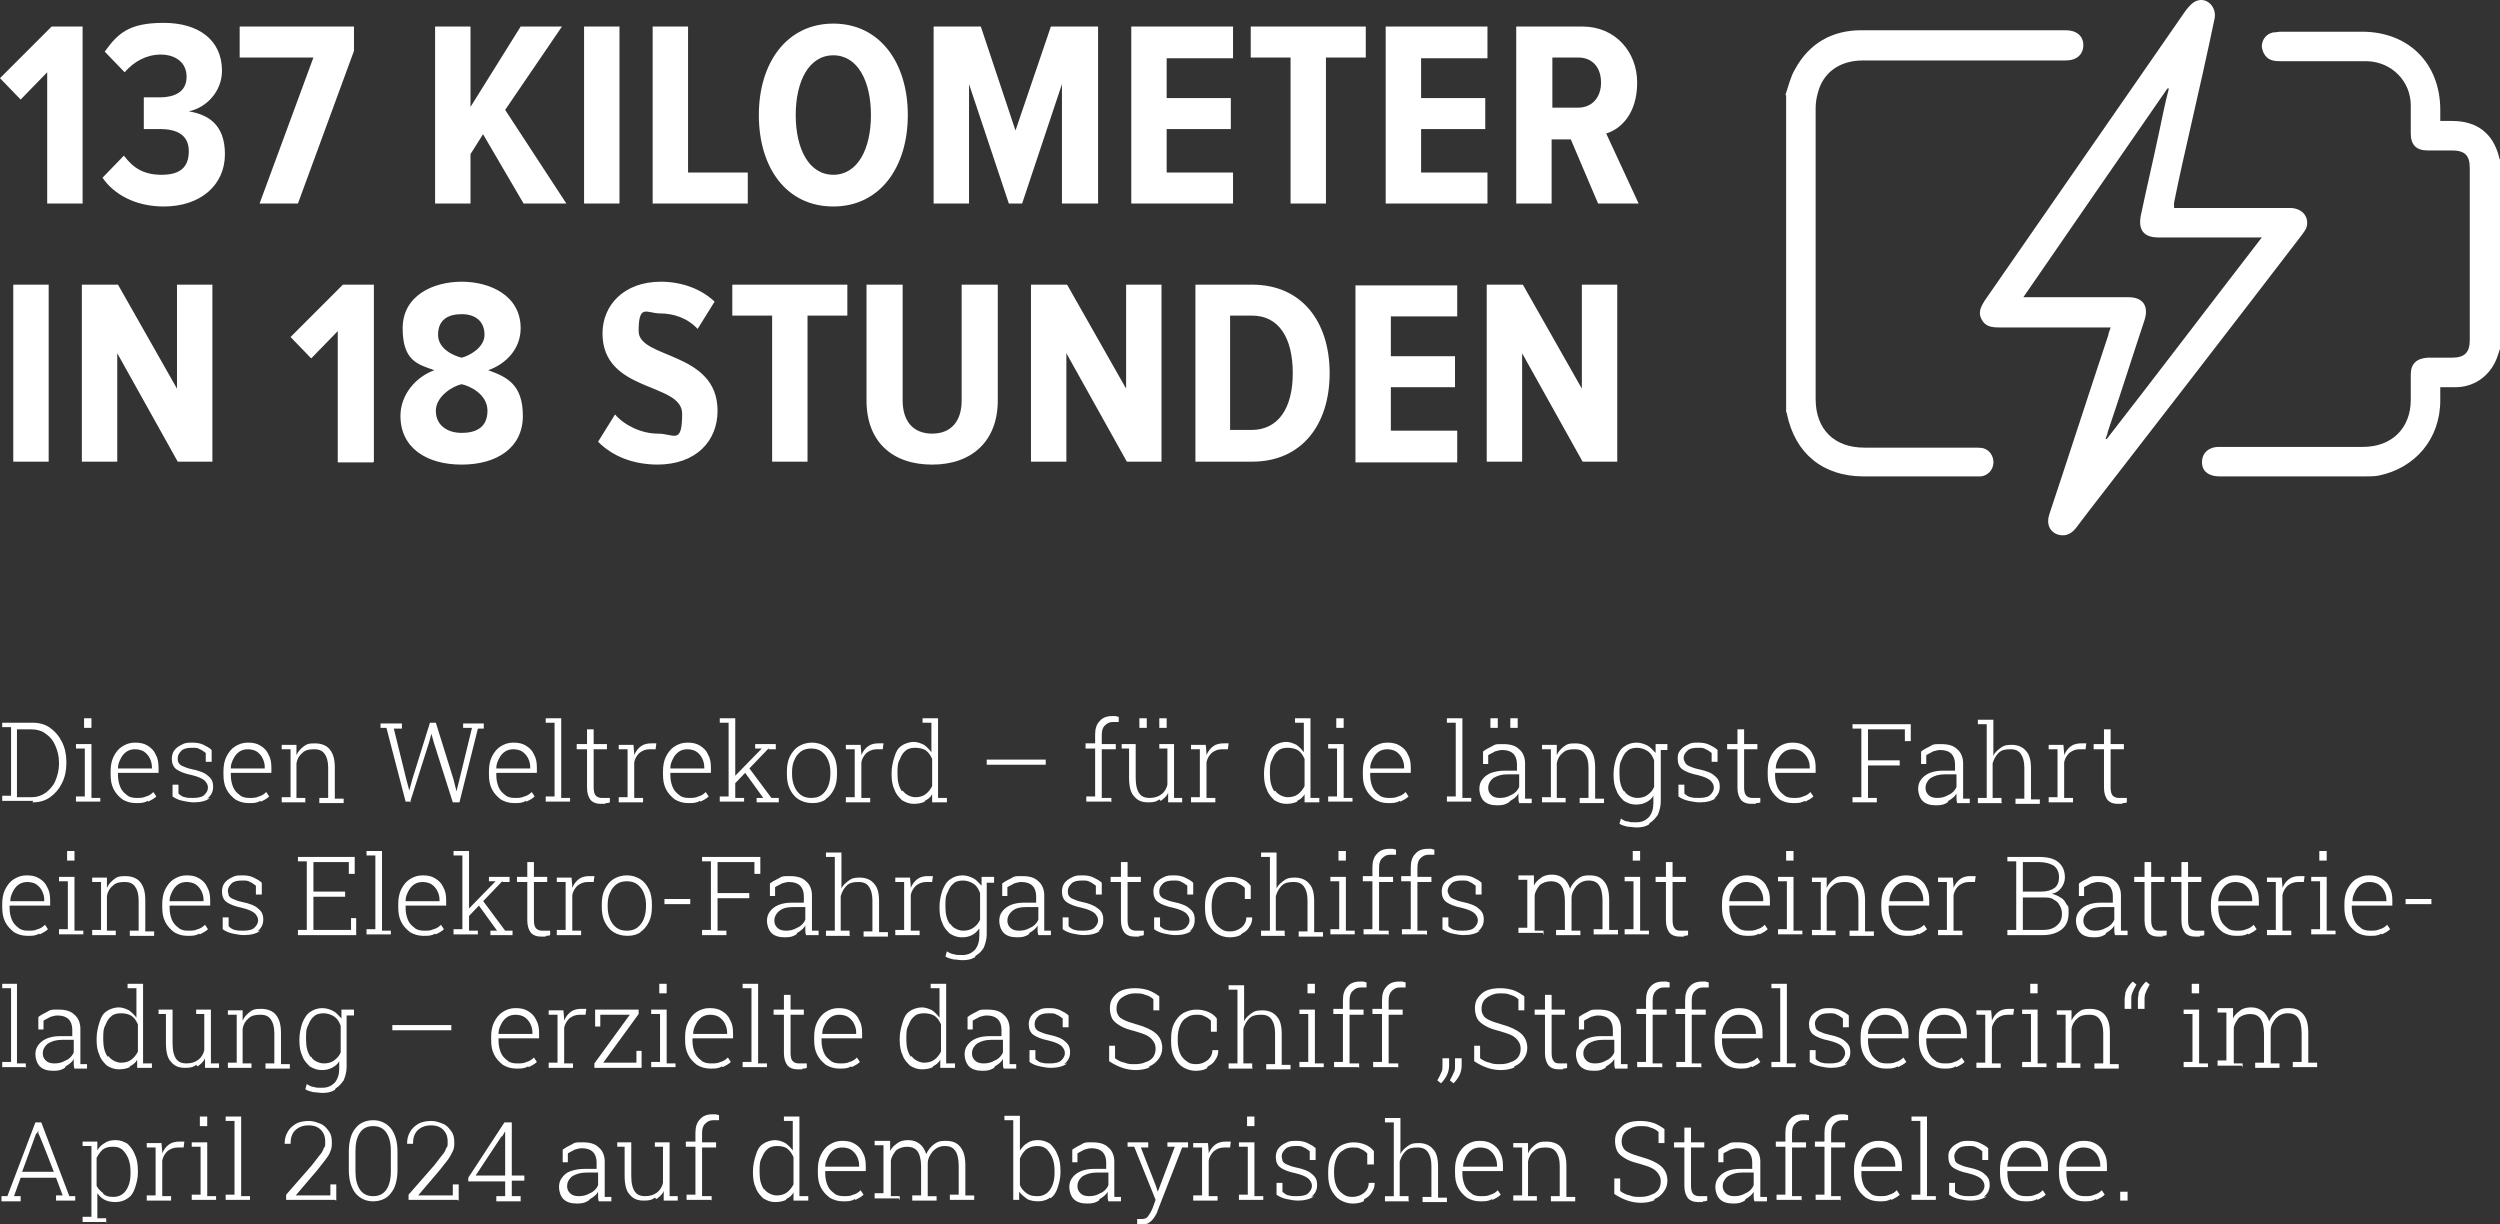
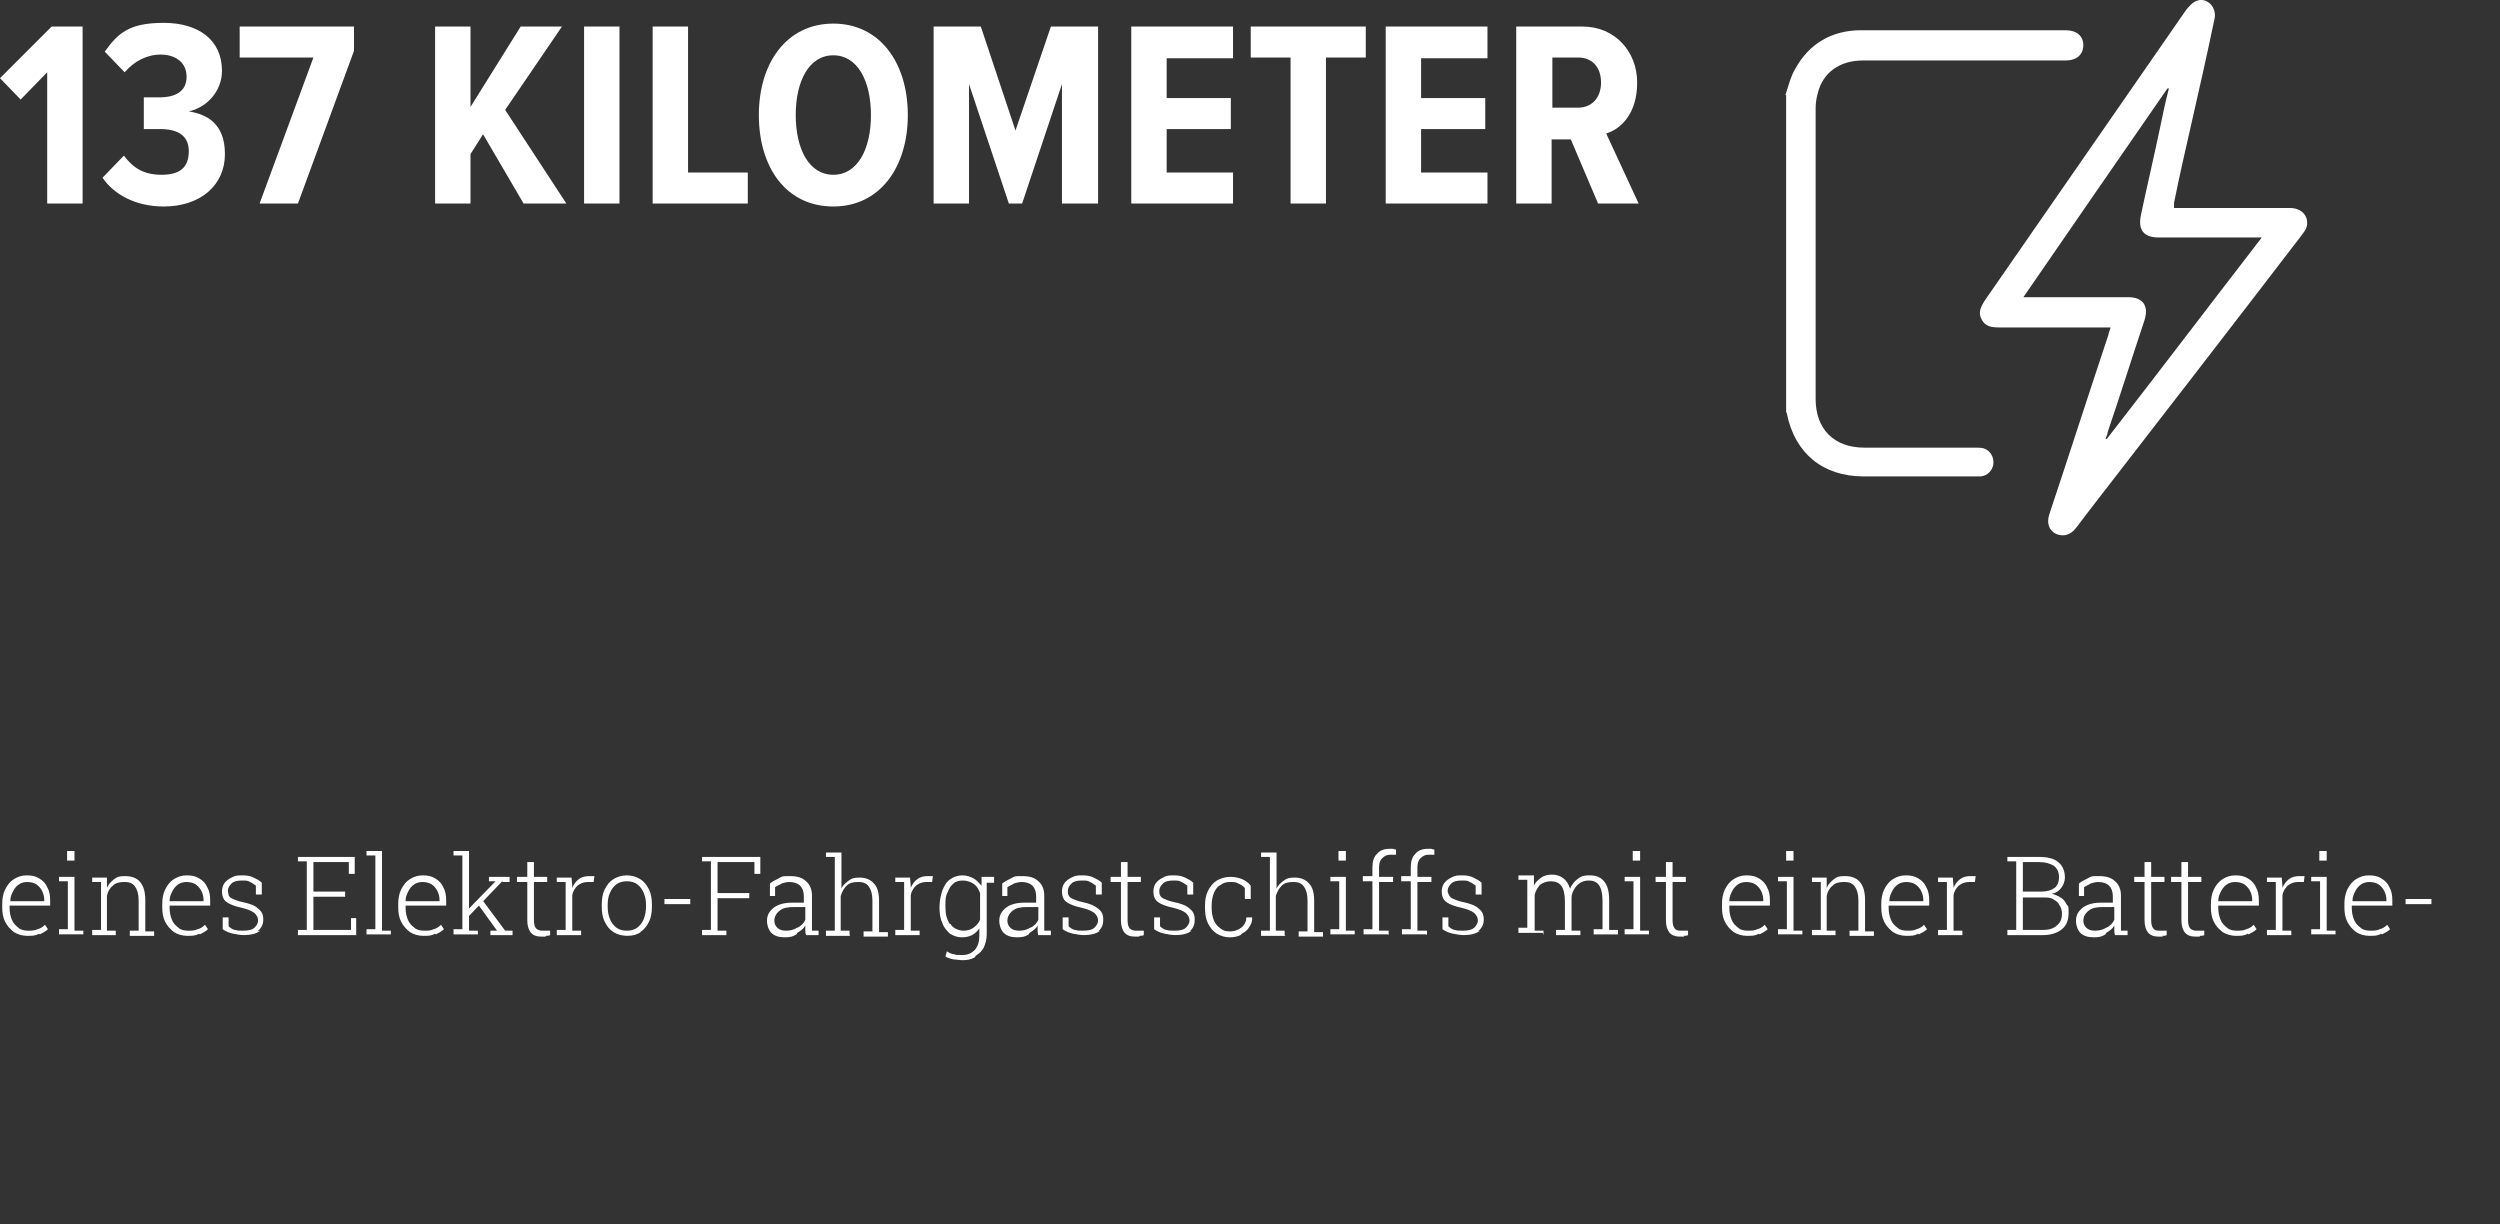
<svg xmlns="http://www.w3.org/2000/svg" id="Ebene_1" version="1.1" viewBox="0 0 339 166">
  <rect x="0" y="0" width="339" height="166" fill="#333333" stroke="none" />
  <defs>
    <style>
      .st0 {
        fill: #fff;
      }
    </style>
  </defs>
-   <path class="st0" d="M288.5,161.6h-1v1.2h1v-1.2ZM280.2,158.1c0-.5.2-.9.4-1.3.2-.4.5-.7.8-.9.3-.2.7-.3,1.1-.3s.9.1,1.2.3c.3.2.6.5.8.9.2.4.3.8.3,1.2v.2h-4.6ZM284.3,162.7c.4-.2.8-.4,1.1-.7l-.4-.6c-.3.3-.6.5-1,.6-.4.2-.8.2-1.3.2s-1-.1-1.3-.4-.7-.6-.9-1.1c-.2-.5-.3-1-.3-1.6v-.3h5.5v-.7c0-.7-.1-1.3-.4-1.8-.2-.5-.6-.9-1.1-1.2-.5-.3-1-.4-1.7-.4s-1.2.2-1.7.5c-.5.3-.9.8-1.2,1.4-.3.6-.4,1.3-.4,2v.4c0,.8.1,1.4.4,2,.3.6.7,1,1.2,1.4.5.3,1.1.5,1.8.5s1.1,0,1.6-.3M272.2,158.1c0-.5.2-.9.4-1.3.2-.4.5-.7.8-.9.3-.2.7-.3,1.1-.3s.9.1,1.2.3c.3.2.6.5.8.9.2.4.3.8.3,1.2v.2h-4.6ZM276.3,162.7c.4-.2.8-.4,1.1-.7l-.4-.6c-.3.3-.6.5-1,.6-.4.2-.8.2-1.3.2s-1-.1-1.3-.4-.7-.6-.9-1.1c-.2-.5-.3-1-.3-1.6v-.3h5.5v-.7c0-.7-.1-1.3-.4-1.8-.2-.5-.6-.9-1.1-1.2-.5-.3-1-.4-1.7-.4s-1.2.2-1.7.5c-.5.3-.9.8-1.2,1.4-.3.6-.4,1.3-.4,2v.4c0,.8.1,1.4.4,2,.3.6.7,1,1.2,1.4.5.3,1.1.5,1.8.5s1.1,0,1.6-.3M269,162.3c.5-.4.8-.9.8-1.6s-.2-1.1-.7-1.5c-.4-.4-1.2-.7-2.2-.9-.5-.1-1-.3-1.2-.4-.3-.1-.5-.3-.6-.5,0-.2-.1-.4-.1-.6,0-.4.2-.7.5-1,.3-.3.8-.4,1.4-.4s.8,0,1.1.2c.3.1.5.3.8.5v1.2h.8v-1.6c-.3-.3-.7-.5-1.1-.7-.4-.2-.9-.3-1.5-.3s-1,0-1.5.3c-.4.2-.7.4-1,.8s-.3.7-.3,1.1c0,.6.2,1.1.6,1.4.4.3,1.1.6,2.1.8.8.2,1.3.4,1.7.7.3.3.5.6.5,1s-.2.7-.5,1c-.3.3-.9.4-1.5.4s-.8,0-1.1-.1c-.3,0-.7-.3-.9-.5v-1.2h-.8v1.6c.4.3.9.5,1.4.6.5.1,1,.2,1.5.2.9,0,1.7-.2,2.2-.6M262.5,162.8v-.6h-1.2v-10.8h-2.1v.6h1.2v10h-1.2v.7h3.3ZM252.4,158.1c0-.5.2-.9.4-1.3.2-.4.5-.7.8-.9.3-.2.7-.3,1.1-.3s.9.1,1.2.3c.3.2.6.5.8.9.2.4.3.8.3,1.2v.2h-4.6ZM256.5,162.7c.4-.2.8-.4,1.1-.7l-.4-.6c-.3.3-.6.5-1,.6-.4.2-.8.2-1.3.2s-1-.1-1.3-.4-.7-.6-.9-1.1c-.2-.5-.3-1-.3-1.6v-.3h5.5v-.7c0-.7-.1-1.3-.4-1.8-.2-.5-.6-.9-1.1-1.2-.5-.3-1-.4-1.7-.4s-1.2.2-1.7.5c-.5.3-.9.8-1.2,1.4-.3.6-.4,1.3-.4,2v.4c0,.8.1,1.4.4,2,.3.6.7,1,1.2,1.4.5.3,1.1.5,1.8.5s1.1,0,1.6-.3M249.6,162.8v-.6h-1.3v-6.6h1.9v-.7h-1.9v-1.2c0-.6.1-1,.4-1.3.3-.3.6-.5,1.1-.5s.3,0,.4,0c.1,0,.3,0,.4,0v-.7c0,0-.2,0-.4-.1-.2,0-.3,0-.5,0-.7,0-1.3.2-1.7.7-.4.4-.6,1-.6,1.8v1.2h-1.3v.7h1.3v6.5h-1.2v.7h3.3ZM244.3,162.8v-.6h-1.3v-6.6h1.9v-.7h-1.9v-1.2c0-.6.1-1,.4-1.3.3-.3.6-.5,1.1-.5s.3,0,.4,0c.1,0,.3,0,.4,0v-.7c0,0-.2,0-.4-.1-.2,0-.3,0-.5,0-.7,0-1.3.2-1.7.7-.4.4-.6,1-.6,1.8v1.2h-1.3v.7h1.3v6.5h-1.2v.7h3.3ZM234,161.8c-.3-.3-.4-.6-.4-1s.2-.9.7-1.3c.5-.3,1.1-.5,1.9-.5h1.6v1.7c-.2.5-.6.9-1.1,1.1-.5.3-1,.4-1.5.4s-.9-.1-1.2-.4M236.7,162.6c.5-.3.9-.6,1.1-1,0,.2,0,.4,0,.6,0,.2,0,.4.1.7h1.7v-.6h-.9c0-.2,0-.3,0-.5,0-.2,0-.3,0-.5v-3.8c0-.8-.3-1.5-.8-1.9-.5-.5-1.2-.7-2.2-.7s-1,0-1.5.3c-.4.2-.8.4-1.2.7v1.7h.7v-1.2c.3-.2.6-.3.9-.5.3-.1.7-.2,1-.2.7,0,1.2.2,1.5.5.3.3.5.8.5,1.4v.9h-1.6c-.7,0-1.3.1-1.8.3-.5.2-.9.5-1.2.9-.3.4-.4.8-.4,1.3s.2,1.2.6,1.6c.4.4,1,.6,1.8.6s1.1-.1,1.6-.4M230.9,162.9c.2,0,.4,0,.6-.1v-.6c-.3,0-.5,0-.6,0-.2,0-.3,0-.5,0-.3,0-.6-.1-.8-.3-.2-.2-.3-.6-.3-1.1v-5.2h1.8v-.7h-1.8v-2h-.9v2h-1.4v.7h1.4v5.2c0,.8.2,1.3.5,1.7.3.3.7.5,1.3.5s.4,0,.7,0M224.3,162.6c.6-.2,1-.6,1.3-1,.3-.4.5-.9.5-1.5,0-.8-.3-1.5-.9-2-.6-.5-1.5-.9-2.6-1.2-.7-.2-1.3-.4-1.7-.6-.4-.2-.7-.4-.8-.7-.2-.3-.2-.6-.2-.9s.1-.7.3-1c.2-.3.5-.5.9-.7.4-.2.8-.3,1.3-.3s1,0,1.4.2c.4.1.8.3,1.1.6v1.5h.8v-1.9c-.4-.3-.9-.6-1.4-.8-.6-.2-1.2-.3-1.9-.3s-1.3.1-1.8.3c-.5.2-.9.6-1.2,1-.3.4-.4.9-.4,1.4s.1,1,.3,1.4c.2.4.6.7,1.1,1,.5.3,1.1.5,1.9.7.7.2,1.3.4,1.7.6s.7.5.9.8c.2.3.3.6.3,1s-.1.8-.3,1.1c-.2.3-.6.6-1,.7-.4.2-.9.3-1.5.3s-.9,0-1.4-.2c-.5-.1-.9-.3-1.3-.6v-1.7h-.8v2.1c.6.4,1.2.7,1.8.9.6.2,1.2.3,1.8.3s1.4-.1,1.9-.4M208.4,162.8v-.6h-1.2v-4.7c.1-.6.4-1.1.8-1.4.4-.4.9-.5,1.6-.5s1.1.2,1.4.6c.3.4.5,1,.5,1.9v4.1h-1.2v.7h3.3v-.6h-1.2v-4.2c0-1.1-.2-1.9-.7-2.5-.4-.5-1.1-.8-2-.8s-1.1.1-1.5.4c-.4.3-.8.7-1,1.2v-1.4h-2v.6h1.2v6.5h-1.2v.7h3.3ZM198.4,158.1c0-.5.2-.9.4-1.3.2-.4.5-.7.8-.9.3-.2.7-.3,1.1-.3s.9.1,1.2.3c.3.2.6.5.8.9.2.4.3.8.3,1.2v.2h-4.6ZM202.4,162.7c.4-.2.8-.4,1.1-.7l-.4-.6c-.3.3-.6.5-1,.6-.4.2-.8.2-1.3.2s-1-.1-1.3-.4c-.4-.3-.7-.6-.9-1.1-.2-.5-.3-1-.3-1.6v-.3h5.5v-.7c0-.7-.1-1.3-.4-1.8-.2-.5-.6-.9-1.1-1.2-.5-.3-1-.4-1.7-.4s-1.2.2-1.7.5c-.5.3-.9.8-1.2,1.4-.3.6-.4,1.3-.4,2v.4c0,.8.1,1.4.4,2,.3.6.7,1,1.2,1.4.5.3,1.1.5,1.8.5s1.1,0,1.6-.3M191,162.8v-.6h-1.2v-4.7c.2-.6.4-1,.8-1.4.4-.4.9-.5,1.6-.5s1.1.2,1.4.6c.3.4.5,1,.5,1.9v4.2h-1.2v.7h3.3v-.6h-1.2v-4.2c0-1.1-.2-1.9-.7-2.4-.4-.5-1.1-.8-1.9-.8s-1.1.1-1.5.4c-.4.3-.8.6-1,1.1v-4.9h-2.1v.6h1.2v10h-1.2v.7h3.3ZM185,162.6c.4-.2.8-.5,1-.9.3-.4.4-.8.4-1.3h0s-.8,0-.8,0c0,.6-.3,1.1-.7,1.4-.4.3-.9.5-1.5.5s-.9-.1-1.3-.4c-.4-.3-.7-.6-.9-1.1-.2-.5-.3-1.1-.3-1.7v-.3c0-.6.1-1.2.3-1.7.2-.5.5-.9.9-1.1.4-.3.8-.4,1.3-.4s.8,0,1.1.2c.3.1.6.3.9.6v1.5h.9v-1.8c-.3-.4-.7-.7-1.2-.9-.5-.2-1-.3-1.6-.3s-1.3.2-1.8.5c-.5.3-.9.8-1.2,1.4-.3.6-.4,1.3-.4,2.1v.3c0,.8.1,1.5.4,2.1.3.6.7,1.1,1.2,1.4.5.3,1.1.5,1.7.5s1.1-.1,1.5-.3M177.8,162.3c.5-.4.8-.9.8-1.6s-.2-1.1-.7-1.5c-.4-.4-1.2-.7-2.2-.9-.5-.1-1-.3-1.2-.4-.3-.1-.5-.3-.6-.5,0-.2-.1-.4-.1-.6,0-.4.2-.7.5-1,.3-.3.8-.4,1.4-.4s.8,0,1.1.2c.3.1.5.3.8.5v1.2h.8v-1.6c-.3-.3-.7-.5-1.1-.7-.4-.2-.9-.3-1.5-.3s-1,0-1.5.3c-.4.2-.7.4-1,.8-.2.3-.3.7-.3,1.1,0,.6.2,1.1.6,1.4.4.3,1.1.6,2.1.8.8.2,1.3.4,1.7.7.3.3.5.6.5,1s-.2.7-.5,1c-.3.3-.9.4-1.5.4s-.8,0-1.1-.1c-.3,0-.7-.3-.9-.5v-1.2h-.8v1.6c.4.3.9.5,1.4.6.5.1,1,.2,1.5.2.9,0,1.7-.2,2.2-.6M170.1,151.4h-1v1.3h1v-1.3ZM171.3,162.8v-.6h-1.2v-7.3h-2.1v.6h1.2v6.5h-1.2v.7h3.3ZM165.1,162.8v-.6h-1.2v-4.8c.1-.6.4-1,.7-1.3.4-.3.8-.5,1.4-.5h.8c0,0,.1-.8.1-.8,0,0-.2,0-.3,0-.1,0-.3,0-.4,0-.5,0-1,.1-1.4.4-.4.3-.7.7-.9,1.2v-.2s-.1-1.2-.1-1.2h-2v.6h1.2v6.5h-1.2v.7h3.3ZM155.8,165.8c.3-.2.5-.4.7-.7.2-.3.4-.6.5-1l3.3-8.5h.8v-.7h-2.8v.6h1c0,0-2.3,6.1-2.3,6.1h0l-.3-.9-2-5.1h1v-.7h-2.8v.6h.9c0,0,2.9,7.2,2.9,7.2l-.4,1.1c-.2.5-.4.8-.6,1.1-.2.3-.5.4-.9.4s-.1,0-.3,0c-.1,0-.2,0-.3,0v.7s0,0,.2,0c.1,0,.3,0,.4,0,.4,0,.8,0,1-.2M146.5,161.8c-.3-.3-.4-.6-.4-1s.2-.9.7-1.3c.5-.3,1.1-.5,1.9-.5h1.6v1.7c-.2.5-.6.9-1.1,1.1-.5.3-1,.4-1.5.4s-.9-.1-1.2-.4M149.1,162.6c.5-.3.9-.6,1.1-1,0,.2,0,.4,0,.6,0,.2,0,.4.1.7h1.7v-.6h-.9c0-.2,0-.3,0-.5,0-.2,0-.3,0-.5v-3.8c0-.8-.3-1.5-.8-1.9-.5-.5-1.2-.7-2.2-.7s-1,0-1.5.3c-.4.2-.8.4-1.2.7v1.7h.7v-1.2c.3-.2.6-.3.9-.5.3-.1.7-.2,1-.2.7,0,1.2.2,1.5.5.3.3.5.8.5,1.4v.9h-1.6c-.7,0-1.3.1-1.8.3s-.9.5-1.2.9c-.3.4-.4.8-.4,1.3s.2,1.2.6,1.6c.4.4,1,.6,1.8.6s1.1-.1,1.6-.4M139.2,161.8c-.4-.3-.7-.6-.9-1.1v-3.6c.2-.5.5-.9.8-1.2.4-.3.9-.5,1.5-.5s.9.1,1.3.4c.3.3.6.7.8,1.2.2.5.3,1.1.3,1.8v.2c0,1-.2,1.7-.6,2.3-.4.6-1,.9-1.7.9s-1.1-.1-1.5-.4M142.4,162.5c.5-.3.8-.8,1-1.4.2-.6.4-1.3.4-2.1v-.2c0-.8-.1-1.6-.4-2.2-.2-.6-.6-1.1-1-1.5-.5-.3-1-.5-1.6-.5s-1.1.1-1.5.4c-.4.2-.7.6-1,1v-4.7h-2.1v.6h1.2v10.8h.8v-1.1c.3.4.7.7,1.1,1,.4.2.9.3,1.5.3s1.2-.2,1.6-.5M122,162.8v-.6h-1.2v-4.8c.1-.6.4-1,.7-1.4.4-.3.9-.5,1.5-.5s1.1.2,1.4.6c.3.4.5,1.1.5,2.1v3.9h-1.2v.7h3.3v-.6h-1.2v-4.4c0-.7.3-1.2.7-1.7.4-.4.9-.7,1.6-.7s1.1.2,1.4.6c.3.4.5,1.1.5,2.1v3.9h-1.2v.7h3.3v-.6h-1.2v-4c0-1.2-.2-2-.7-2.6-.5-.6-1.1-.8-2-.8s-1.2.2-1.6.5c-.4.3-.8.8-1,1.3-.2-.6-.5-1.1-.9-1.4-.4-.3-.9-.5-1.5-.5s-1.1.1-1.5.4c-.4.3-.8.6-1,1.1v-1.4h-2.1v.6h1.2v6.5h-1.2v.7h3.3ZM111.9,158.1c0-.5.2-.9.4-1.3.2-.4.5-.7.8-.9.3-.2.7-.3,1.1-.3s.9.1,1.2.3c.3.2.6.5.8.9.2.4.3.8.3,1.2v.2h-4.6ZM116,162.7c.4-.2.8-.4,1.1-.7l-.4-.6c-.3.3-.6.5-1,.6-.4.2-.8.2-1.3.2s-1-.1-1.3-.4c-.4-.3-.7-.6-.9-1.1-.2-.5-.3-1-.3-1.6v-.3h5.5v-.7c0-.7-.1-1.3-.4-1.8-.2-.5-.6-.9-1.1-1.2-.5-.3-1-.4-1.7-.4s-1.2.2-1.7.5c-.5.3-.9.8-1.2,1.4-.3.6-.4,1.3-.4,2v.4c0,.8.1,1.4.4,2,.3.6.7,1,1.2,1.4.5.3,1.1.5,1.8.5s1.1,0,1.6-.3M103.6,161.3c-.4-.6-.6-1.3-.6-2.3v-.2c0-.7,0-1.3.3-1.8.2-.5.4-.9.8-1.2.3-.3.8-.4,1.3-.4s1.1.1,1.4.4c.4.3.6.7.8,1.1v3.7c-.2.4-.5.8-.9,1.1-.4.3-.9.4-1.4.4s-1.3-.3-1.7-.9M106.6,162.6c.4-.2.8-.5,1-.9v1.1h2v-.6h-1.2v-10.8h-2.1v.6h1.2v4c-.3-.4-.6-.7-1-1-.4-.2-.9-.4-1.4-.4s-1.2.2-1.6.5c-.5.3-.8.8-1,1.5-.2.6-.4,1.4-.4,2.2v.2c0,.8.1,1.5.4,2.1.2.6.6,1,1,1.4.5.3,1,.5,1.6.5s1.1-.1,1.5-.3M96.5,162.8v-.6h-1.3v-6.6h1.9v-.7h-1.9v-1.2c0-.6.1-1,.4-1.3.3-.3.6-.5,1.1-.5s.3,0,.4,0c.1,0,.3,0,.4,0v-.7c0,0-.2,0-.4-.1-.2,0-.3,0-.5,0-.7,0-1.3.2-1.7.7-.4.4-.6,1-.6,1.8v1.2h-1.3v.7h1.3v6.5h-1.2v.7h3.3ZM89,162.6c.4-.3.8-.6,1-1.1v1.3h1.9v-.6h-1.1v-7.3h-2v.6h1.1v4.9c-.1.5-.4,1-.8,1.3-.4.3-.9.5-1.6.5s-1.1-.2-1.4-.6c-.3-.4-.5-1.1-.5-2.1v-4.6h-1.9v.6h1v3.9c0,1.2.2,2.1.7,2.6.5.6,1.1.8,1.9.8s1.1-.1,1.5-.4M77.3,161.8c-.3-.3-.4-.6-.4-1s.2-.9.7-1.3c.5-.3,1.1-.5,1.9-.5h1.6v1.7c-.2.5-.6.9-1.1,1.1-.5.3-1,.4-1.5.4s-.9-.1-1.2-.4M80,162.6c.5-.3.9-.6,1.1-1,0,.2,0,.4,0,.6,0,.2,0,.4.1.7h1.7v-.6h-.9c0-.2,0-.3,0-.5,0-.2,0-.3,0-.5v-3.8c0-.8-.3-1.5-.8-1.9-.5-.5-1.2-.7-2.2-.7s-1,0-1.5.3c-.4.2-.8.4-1.2.7v1.7h.7v-1.2c.3-.2.6-.3.9-.5.3-.1.7-.2,1-.2.7,0,1.2.2,1.5.5.3.3.5.8.5,1.4v.9h-1.6c-.7,0-1.3.1-1.9.3s-.9.5-1.2.9c-.3.4-.4.8-.4,1.3s.2,1.2.6,1.6c.4.4,1,.6,1.8.6s1.1-.1,1.6-.4M68.1,154.1l.4-.7h0v6h-4l3.5-5.3ZM70.6,162.8v-.6h-1.2v-2.1h1.7v-.7h-1.7v-7.2h-1l-4.9,7.5v.5h5v2h-1.2v.7h3.3ZM62.2,162.8v-2.2h-.8v1.5h-4.7s2.9-3.4,2.9-3.4c.4-.5.8-1,1.1-1.4.3-.4.5-.8.7-1.2.2-.4.2-.8.2-1.2,0-.6-.1-1.1-.4-1.5-.3-.4-.6-.8-1.1-1-.5-.2-1-.4-1.6-.4s-1.3.1-1.8.4c-.5.3-.9.7-1.1,1.1-.3.5-.4,1-.4,1.6h0s.8,0,.8,0c0-.8.2-1.4.6-1.8s1-.7,1.8-.7,1.3.2,1.7.6c.4.4.6.9.6,1.6s0,.6-.2.9c-.1.3-.3.7-.6,1-.3.4-.6.8-1,1.3l-3.5,4v.7h6.6ZM48.8,161.3c-.4-.6-.6-1.4-.6-2.5v-2.7c0-1.1.2-1.9.6-2.5.4-.6,1-.9,1.8-.9s1.4.3,1.8.9c.4.6.6,1.4.6,2.5v2.7c0,1.1-.2,1.9-.6,2.5-.4.6-1,.9-1.8.9s-1.4-.3-1.8-.9M53,161.8c.6-.7.9-1.8.9-3.2v-2.4c0-1.4-.3-2.4-.9-3.2-.6-.7-1.4-1.1-2.4-1.1s-1.9.4-2.4,1.1c-.6.7-.9,1.8-.9,3.2v2.4c0,1.4.3,2.4.9,3.2.6.7,1.4,1.1,2.4,1.1s1.9-.4,2.4-1.1M45.6,162.8v-2.2h-.8v1.5h-4.7s2.9-3.4,2.9-3.4c.4-.5.8-1,1.1-1.4.3-.4.6-.8.7-1.2.2-.4.2-.8.2-1.2,0-.6-.1-1.1-.4-1.5-.3-.4-.6-.8-1.1-1-.5-.2-1-.4-1.6-.4s-1.3.1-1.8.4c-.5.3-.9.7-1.1,1.1-.3.5-.4,1-.4,1.6h0s.8,0,.8,0c0-.8.2-1.4.6-1.8.4-.4,1-.7,1.8-.7s1.3.2,1.7.6c.4.4.6.9.6,1.6s0,.6-.2.9c-.1.3-.3.7-.6,1-.3.4-.6.8-1,1.3l-3.5,4v.7h6.6ZM33.9,162.8v-.6h-1.2v-10.8h-2.1v.6h1.2v10h-1.2v.7h3.3ZM28.1,151.4h-1v1.3h1v-1.3ZM29.3,162.8v-.6h-1.2v-7.3h-2.1v.6h1.2v6.5h-1.2v.7h3.3ZM23.2,162.8v-.6h-1.2v-4.8c.1-.6.4-1,.7-1.3.4-.3.8-.5,1.4-.5h.8c0,0,.1-.8.1-.8,0,0-.2,0-.3,0-.1,0-.3,0-.4,0-.5,0-1,.1-1.4.4-.4.3-.7.7-.9,1.2v-.2s-.1-1.2-.1-1.2h-2v.6h1.2v6.5h-1.2v.7h3.3ZM14,161.8c-.4-.3-.7-.6-.9-1v-3.8c.2-.4.5-.8.8-1.1.4-.3.8-.4,1.4-.4s.9.1,1.3.4c.3.3.6.7.8,1.2.2.5.3,1.1.3,1.8v.2c0,1-.2,1.7-.6,2.3-.4.6-1,.9-1.7.9s-1-.1-1.4-.4M14.4,165.8v-.6h-1.2v-3.4c.3.4.6.7,1,.9.4.2.9.3,1.5.3s1.2-.2,1.6-.5c.5-.3.8-.8,1-1.4.2-.6.4-1.3.4-2.1v-.2c0-.8-.1-1.6-.4-2.2-.2-.6-.6-1.1-1-1.5-.5-.3-1-.5-1.6-.5s-1.1.1-1.5.4c-.4.2-.8.6-1,1v-1.2h-2v.6h1.2v9.6h-1.2v.7h3.3ZM5,153.7l.2-.4h0v.4c.1,0,2.1,5.2,2.1,5.2H3l1.9-5.2ZM2.8,162.8v-.6h-.9c0,0,.9-2.5.9-2.5h4.8l.9,2.4h-.9v.7h2.6v-.6h-.8c0,0-3.8-10-3.8-10h-.8l-3.8,10H.2v.7h2.6Z" />
-   <path class="st0" d="M304.1,144.8v-.6h-1.2v-4.8c.1-.6.4-1,.7-1.4.4-.3.9-.5,1.5-.5s1.1.2,1.4.6c.3.4.5,1.1.5,2.1v3.9h-1.2v.7h3.3v-.6h-1.2v-4.4c0-.7.3-1.2.7-1.7.4-.4.9-.7,1.6-.7s1.1.2,1.4.6c.3.4.5,1.1.5,2.1v3.9h-1.2v.7h3.3v-.6h-1.2v-4c0-1.2-.2-2-.7-2.6-.5-.6-1.1-.8-2-.8s-1.2.2-1.6.5c-.4.3-.8.8-1,1.3-.2-.6-.5-1.1-.9-1.4-.4-.3-.9-.5-1.5-.5s-1.1.1-1.5.4c-.4.3-.8.6-1,1.1v-1.4h-2.1v.6h1.2v6.5h-1.2v.7h3.3ZM298.2,133.4h-1v1.3h1v-1.3ZM299.4,144.8v-.6h-1.2v-7.3h-2.1v.6h1.2v6.5h-1.2v.7h3.3ZM290.8,136.9v-1.3c0-.4,0-.7.2-1.1.1-.3.3-.6.5-1l-.5-.4c-.2.2-.4.4-.6.7-.2.3-.3.5-.4.8,0,.3-.1.6-.1.9v1.3h.9ZM289,136.9v-1.3c0-.4,0-.7.2-1.1.1-.3.3-.6.5-1l-.5-.4c-.2.2-.4.4-.6.7-.2.3-.3.5-.4.8,0,.3-.1.6-.1.9v1.3h.9ZM282.1,144.8v-.6h-1.2v-4.7c.1-.6.4-1.1.8-1.4.4-.4.9-.5,1.6-.5s1.1.2,1.4.6.5,1,.5,1.9v4.1h-1.2v.7h3.3v-.6h-1.2v-4.2c0-1.1-.2-1.9-.7-2.5-.4-.5-1.1-.8-2-.8s-1.1.1-1.5.4c-.4.3-.8.7-1,1.2v-1.4h-2v.6h1.2v6.5h-1.2v.7h3.3ZM276.3,133.4h-1v1.3h1v-1.3ZM277.5,144.8v-.6h-1.2v-7.3h-2.1v.6h1.2v6.5h-1.2v.7h3.3ZM271.3,144.8v-.6h-1.2v-4.8c.1-.6.4-1,.7-1.3.4-.3.8-.5,1.4-.5h.8c0,0,.1-.8.1-.8,0,0-.2,0-.3,0-.1,0-.3,0-.4,0-.5,0-1,.1-1.4.4-.4.3-.7.7-.9,1.2v-.2s-.1-1.2-.1-1.2h-2v.6h1.2v6.5h-1.2v.7h3.3ZM261.3,140.1c0-.5.2-.9.4-1.3.2-.4.5-.7.8-.9.3-.2.7-.3,1.1-.3s.9.1,1.2.3c.3.2.6.5.8.9.2.4.3.8.3,1.2v.2h-4.6ZM265.3,144.7c.4-.2.8-.4,1.1-.7l-.4-.6c-.3.3-.6.5-1,.6-.4.2-.8.2-1.3.2s-1-.1-1.3-.4c-.4-.3-.7-.6-.9-1.1-.2-.5-.3-1-.3-1.6v-.3h5.5v-.7c0-.7-.1-1.3-.4-1.8-.2-.5-.6-.9-1.1-1.2s-1-.4-1.7-.4-1.2.2-1.7.5c-.5.3-.9.8-1.2,1.4-.3.6-.4,1.3-.4,2v.4c0,.8.1,1.4.4,2,.3.6.7,1,1.2,1.4.5.3,1.1.5,1.8.5s1.1,0,1.6-.3M253.3,140.1c0-.5.2-.9.4-1.3.2-.4.5-.7.8-.9.3-.2.7-.3,1.1-.3s.9.1,1.2.3c.3.2.6.5.8.9.2.4.3.8.3,1.2v.2h-4.6ZM257.4,144.7c.4-.2.8-.4,1.1-.7l-.4-.6c-.3.3-.6.5-1,.6-.4.2-.8.2-1.3.2s-1-.1-1.3-.4c-.4-.3-.7-.6-.9-1.1-.2-.5-.3-1-.3-1.6v-.3h5.5v-.7c0-.7-.1-1.3-.4-1.8-.2-.5-.6-.9-1.1-1.2-.5-.3-1-.4-1.7-.4s-1.2.2-1.7.5c-.5.3-.9.8-1.2,1.4-.3.6-.4,1.3-.4,2v.4c0,.8.1,1.4.4,2,.3.6.7,1,1.2,1.4.5.3,1.1.5,1.8.5s1.1,0,1.6-.3M250.1,144.3c.5-.4.8-.9.8-1.6s-.2-1.1-.7-1.5c-.4-.4-1.2-.7-2.2-.9-.5-.1-1-.3-1.2-.4-.3-.1-.5-.3-.6-.5,0-.2-.1-.4-.1-.6,0-.4.2-.7.5-1,.3-.3.8-.4,1.4-.4s.8,0,1.1.2c.3.1.5.3.8.5v1.2h.8v-1.6c-.3-.3-.7-.5-1.1-.7-.4-.2-.9-.3-1.5-.3s-1,0-1.5.3c-.4.2-.7.4-1,.8-.2.3-.3.7-.3,1.1,0,.6.2,1.1.6,1.4.4.3,1.1.6,2.1.8.8.2,1.3.4,1.7.7.3.3.5.6.5,1s-.2.7-.5,1c-.3.3-.9.4-1.5.4s-.8,0-1.1-.1c-.3,0-.7-.3-.9-.5v-1.2h-.8v1.6c.4.3.9.5,1.4.6.5.1,1,.2,1.5.2.9,0,1.7-.2,2.2-.6M243.5,144.8v-.6h-1.2v-10.8h-2.1v.6h1.2v10h-1.2v.7h3.3ZM233.5,140.1c0-.5.2-.9.4-1.3.2-.4.5-.7.8-.9.3-.2.7-.3,1.1-.3s.9.1,1.2.3c.3.2.6.5.8.9.2.4.3.8.3,1.2v.2h-4.6ZM237.6,144.7c.4-.2.8-.4,1.1-.7l-.4-.6c-.3.3-.6.5-1,.6-.4.2-.8.2-1.3.2s-1-.1-1.3-.4c-.4-.3-.7-.6-.9-1.1-.2-.5-.3-1-.3-1.6v-.3h5.5v-.7c0-.7-.1-1.3-.4-1.8-.2-.5-.6-.9-1.1-1.2-.5-.3-1-.4-1.7-.4s-1.2.2-1.7.5c-.5.3-.9.8-1.2,1.4-.3.6-.4,1.3-.4,2v.4c0,.8.1,1.4.4,2,.3.6.7,1,1.2,1.4.5.3,1.1.5,1.8.5s1.1,0,1.6-.3M230.7,144.8v-.6h-1.3v-6.6h1.9v-.7h-1.9v-1.2c0-.6.1-1,.4-1.3.3-.3.6-.5,1.1-.5s.3,0,.4,0c.1,0,.3,0,.4,0v-.7c0,0-.2,0-.4-.1-.2,0-.3,0-.5,0-.7,0-1.3.2-1.7.7-.4.4-.6,1-.6,1.8v1.2h-1.3v.7h1.3v6.5h-1.2v.7h3.3ZM225.4,144.8v-.6h-1.3v-6.6h1.9v-.7h-1.9v-1.2c0-.6.1-1,.4-1.3.3-.3.6-.5,1.1-.5s.3,0,.4,0c.1,0,.3,0,.4,0v-.7c0,0-.2,0-.4-.1-.2,0-.3,0-.5,0-.7,0-1.3.2-1.7.7-.4.4-.6,1-.6,1.8v1.2h-1.3v.7h1.3v6.5h-1.2v.7h3.3ZM215.1,143.8c-.3-.3-.4-.6-.4-1s.2-.9.7-1.3c.5-.3,1.1-.5,1.9-.5h1.6v1.7c-.2.5-.6.9-1.1,1.1-.5.3-1,.4-1.5.4s-.9-.1-1.2-.4M217.8,144.6c.5-.3.9-.6,1.1-1,0,.2,0,.4,0,.6,0,.2,0,.4.1.7h1.7v-.6h-.9c0-.2,0-.3,0-.5,0-.2,0-.3,0-.5v-3.8c0-.8-.3-1.5-.8-1.9-.5-.5-1.2-.7-2.2-.7s-1,0-1.5.3c-.4.2-.8.4-1.2.7v1.7h.7v-1.2c.3-.2.6-.3.9-.5.3-.1.7-.2,1-.2.7,0,1.2.2,1.5.5.3.3.5.8.5,1.4v.9h-1.6c-.7,0-1.3.1-1.8.3-.5.2-.9.5-1.2.9-.3.4-.4.8-.4,1.3s.2,1.2.6,1.6,1,.6,1.8.6,1.1-.1,1.6-.4M211.9,144.9c.2,0,.4,0,.6-.1v-.6c-.3,0-.5,0-.6,0-.2,0-.3,0-.5,0-.3,0-.6-.1-.7-.3-.2-.2-.3-.6-.3-1.1v-5.2h1.8v-.7h-1.8v-2h-.9v2h-1.4v.7h1.4v5.2c0,.8.2,1.3.5,1.7.3.3.7.5,1.3.5s.5,0,.7,0M205.3,144.6c.6-.2,1-.6,1.3-1,.3-.4.5-.9.5-1.5,0-.8-.3-1.5-.9-2-.6-.5-1.5-.9-2.6-1.2-.7-.2-1.3-.4-1.7-.6-.4-.2-.7-.4-.8-.7-.2-.3-.2-.6-.2-.9s.1-.7.3-1c.2-.3.5-.5.9-.7.4-.2.8-.3,1.3-.3s1,0,1.4.2c.4.1.8.3,1.1.6v1.5h.8v-1.9c-.4-.3-.9-.6-1.4-.8-.6-.2-1.2-.3-1.9-.3s-1.3.1-1.8.3c-.5.2-.9.6-1.2,1-.3.4-.4.9-.4,1.4s.1,1,.3,1.4c.2.4.6.7,1.1,1,.5.3,1.1.5,1.9.7.7.2,1.3.4,1.7.6.4.2.7.5.9.8.2.3.3.6.3,1s-.1.8-.3,1.1c-.2.3-.6.6-1,.7-.4.2-.9.3-1.5.3s-.9,0-1.4-.2c-.5-.1-.9-.3-1.3-.6v-1.7h-.8v2.1c.6.4,1.2.7,1.8.9.6.2,1.2.3,1.8.3s1.4-.1,1.9-.4M197.9,145.8c.2-.4.3-.9.3-1.3v-1h-.9v1c0,.4,0,.7-.2,1-.1.3-.3.6-.5,1l.5.4c.3-.3.6-.7.8-1.1M196.2,145.8c.2-.4.3-.9.3-1.3v-1h-.9v1c0,.4,0,.7-.2,1-.1.3-.3.6-.5,1l.5.4c.3-.3.6-.7.8-1.1M189.6,144.8v-.6h-1.3v-6.6h1.9v-.7h-1.9v-1.2c0-.6.1-1,.4-1.3.3-.3.6-.5,1.1-.5s.3,0,.4,0c.1,0,.3,0,.4,0v-.7c0,0-.2,0-.4-.1-.2,0-.3,0-.5,0-.7,0-1.3.2-1.7.7-.4.4-.6,1-.6,1.8v1.2h-1.3v.7h1.3v6.5h-1.2v.7h3.3ZM184.3,144.8v-.6h-1.3v-6.6h1.9v-.7h-1.9v-1.2c0-.6.1-1,.4-1.3.3-.3.6-.5,1.1-.5s.3,0,.4,0c.1,0,.3,0,.4,0v-.7c0,0-.2,0-.4-.1-.2,0-.3,0-.5,0-.7,0-1.3.2-1.7.7-.4.4-.6,1-.6,1.8v1.2h-1.3v.7h1.3v6.5h-1.2v.7h3.3ZM178.3,133.4h-1v1.3h1v-1.3ZM179.5,144.8v-.6h-1.2v-7.3h-2.1v.6h1.2v6.5h-1.2v.7h3.3ZM169.8,144.8v-.6h-1.2v-4.7c.2-.6.4-1,.8-1.4.4-.4.9-.5,1.6-.5s1.1.2,1.4.6c.3.4.5,1,.5,1.9v4.2h-1.2v.7h3.3v-.6h-1.2v-4.2c0-1.1-.2-1.9-.7-2.4-.4-.5-1.1-.8-1.9-.8s-1.1.1-1.5.4c-.4.3-.8.6-1,1.1v-4.9h-2.1v.6h1.2v10h-1.2v.7h3.3ZM163.8,144.6c.4-.2.8-.5,1-.9.3-.4.4-.8.4-1.3h0s-.8,0-.8,0c0,.6-.3,1.1-.7,1.4-.4.3-.9.5-1.5.5s-.9-.1-1.3-.4c-.4-.3-.7-.6-.9-1.1-.2-.5-.3-1.1-.3-1.7v-.3c0-.6.1-1.2.3-1.7.2-.5.5-.9.9-1.1.4-.3.8-.4,1.3-.4s.8,0,1.1.2c.3.1.6.3.9.6v1.5h.8v-1.8c-.3-.4-.7-.7-1.2-.9-.5-.2-1-.3-1.6-.3s-1.3.2-1.8.5c-.5.3-.9.8-1.2,1.4-.3.6-.4,1.3-.4,2.1v.3c0,.8.1,1.5.4,2.1.3.6.7,1.1,1.2,1.4.5.3,1.1.5,1.7.5s1.1-.1,1.5-.3M155.8,144.6c.6-.2,1-.6,1.3-1,.3-.4.5-.9.5-1.5,0-.8-.3-1.5-.9-2-.6-.5-1.5-.9-2.6-1.2-.7-.2-1.3-.4-1.7-.6-.4-.2-.7-.4-.8-.7-.2-.3-.2-.6-.2-.9s.1-.7.3-1c.2-.3.5-.5.9-.7.4-.2.8-.3,1.3-.3s1,0,1.4.2c.4.1.8.3,1.1.6v1.5h.8v-1.9c-.4-.3-.9-.6-1.4-.8-.6-.2-1.2-.3-1.9-.3s-1.3.1-1.8.3c-.5.2-.9.6-1.2,1-.3.4-.4.9-.4,1.4s.1,1,.3,1.4c.2.4.6.7,1.1,1,.5.3,1.1.5,1.9.7.7.2,1.3.4,1.7.6.4.2.7.5.9.8.2.3.3.6.3,1s-.1.8-.3,1.1c-.2.3-.6.6-1,.7-.4.2-.9.3-1.5.3s-.9,0-1.4-.2c-.5-.1-.9-.3-1.3-.6v-1.7h-.8v2.1c.6.4,1.2.7,1.8.9.6.2,1.2.3,1.8.3s1.4-.1,1.9-.4M144.3,144.3c.5-.4.8-.9.8-1.6s-.2-1.1-.7-1.5c-.4-.4-1.2-.7-2.2-.9-.5-.1-1-.3-1.2-.4-.3-.1-.5-.3-.6-.5-.1-.2-.1-.4-.1-.6,0-.4.2-.7.5-1,.3-.3.8-.4,1.4-.4s.8,0,1.1.2c.3.1.5.3.8.5v1.2h.8v-1.6c-.3-.3-.7-.5-1.1-.7-.4-.2-.9-.3-1.5-.3s-1,0-1.5.3c-.4.2-.7.4-1,.8-.2.3-.3.7-.3,1.1,0,.6.2,1.1.6,1.4.4.3,1.1.6,2.1.8.8.2,1.3.4,1.7.7.3.3.5.6.5,1s-.2.7-.5,1c-.3.3-.9.4-1.5.4s-.8,0-1.1-.1c-.3,0-.7-.3-.9-.5v-1.2h-.8v1.6c.4.3.9.5,1.4.6.5.1,1,.2,1.5.2.9,0,1.7-.2,2.2-.6M132.2,143.8c-.3-.3-.4-.6-.4-1s.2-.9.7-1.3c.5-.3,1.1-.5,1.9-.5h1.6v1.7c-.2.5-.6.9-1.1,1.1-.5.3-1,.4-1.5.4s-.9-.1-1.2-.4M134.9,144.6c.5-.3.9-.6,1.1-1,0,.2,0,.4,0,.6s0,.4.1.7h1.7v-.6h-.9c0-.2,0-.3,0-.5,0-.2,0-.3,0-.5v-3.8c0-.8-.3-1.5-.8-1.9-.5-.5-1.2-.7-2.2-.7s-1,0-1.5.3c-.4.2-.8.4-1.2.7v1.7h.7v-1.2c.3-.2.6-.3.9-.5.3-.1.7-.2,1-.2.7,0,1.2.2,1.5.5.3.3.5.8.5,1.4v.9h-1.6c-.7,0-1.3.1-1.8.3-.5.2-.9.5-1.2.9-.3.4-.4.8-.4,1.3s.2,1.2.6,1.6,1,.6,1.8.6,1.1-.1,1.6-.4M123.5,143.3c-.4-.6-.6-1.3-.6-2.3v-.2c0-.7,0-1.3.3-1.8.2-.5.4-.9.8-1.2.3-.3.8-.4,1.3-.4s1.1.1,1.5.4.6.7.8,1.1v3.7c-.2.4-.5.8-.9,1.1-.4.3-.9.4-1.4.4s-1.3-.3-1.7-.9M126.5,144.6c.4-.2.8-.5,1-.9v1.1h2v-.6h-1.2v-10.8h-2.1v.6h1.2v4c-.3-.4-.6-.7-1-1-.4-.2-.9-.4-1.4-.4s-1.2.2-1.6.5c-.5.3-.8.8-1,1.5s-.4,1.4-.4,2.2v.2c0,.8.1,1.5.4,2.1.2.6.6,1,1,1.4.5.3,1,.5,1.6.5s1.1-.1,1.5-.3M111.5,140.1c0-.5.2-.9.4-1.3.2-.4.5-.7.8-.9.3-.2.7-.3,1.1-.3s.9.1,1.2.3c.3.2.6.5.8.9.2.4.3.8.3,1.2v.2h-4.6ZM115.5,144.7c.4-.2.8-.4,1.1-.7l-.4-.6c-.3.3-.6.5-1,.6-.4.2-.8.2-1.3.2s-1-.1-1.3-.4c-.4-.3-.7-.6-.9-1.1-.2-.5-.3-1-.3-1.6v-.3h5.5v-.7c0-.7-.1-1.3-.4-1.8-.2-.5-.6-.9-1.1-1.2-.5-.3-1-.4-1.7-.4s-1.2.2-1.7.5c-.5.3-.9.8-1.2,1.4-.3.6-.4,1.3-.4,2v.4c0,.8.1,1.4.4,2,.3.6.7,1,1.2,1.4.5.3,1.1.5,1.8.5s1.1,0,1.6-.3M108.8,144.9c.2,0,.4,0,.6-.1v-.6c-.3,0-.5,0-.6,0-.2,0-.3,0-.5,0-.3,0-.6-.1-.8-.3-.2-.2-.3-.6-.3-1.1v-5.2h1.8v-.7h-1.8v-2h-.9v2h-1.4v.7h1.4v5.2c0,.8.2,1.3.5,1.7.3.3.7.5,1.3.5s.4,0,.7,0M104,144.8v-.6h-1.2v-10.8h-2.1v.6h1.2v10h-1.2v.7h3.3ZM94,140.1c0-.5.2-.9.4-1.3.2-.4.5-.7.8-.9.3-.2.7-.3,1.1-.3s.9.1,1.2.3c.3.2.6.5.8.9.2.4.3.8.3,1.2v.2h-4.6ZM98,144.7c.4-.2.8-.4,1.1-.7l-.4-.6c-.3.3-.6.5-1,.6-.4.2-.8.2-1.3.2s-1-.1-1.3-.4c-.4-.3-.7-.6-.9-1.1-.2-.5-.3-1-.3-1.6v-.3h5.5v-.7c0-.7-.1-1.3-.4-1.8-.2-.5-.6-.9-1.1-1.2-.5-.3-1-.4-1.7-.4s-1.2.2-1.7.5c-.5.3-.9.8-1.2,1.4-.3.6-.4,1.3-.4,2v.4c0,.8.1,1.4.4,2,.3.6.7,1,1.2,1.4.5.3,1.1.5,1.8.5s1.1,0,1.6-.3M90.4,133.4h-1v1.3h1v-1.3ZM91.6,144.8v-.6h-1.2v-7.3h-2.1v.6h1.2v6.5h-1.2v.7h3.3ZM87,144.8v-2.3h-.7v1.6h-4.5l4.8-6.6v-.6h-5.9v2.3h.7v-1.6h4l-4.8,6.6v.6h6.3ZM77.7,144.8v-.6h-1.2v-4.8c.1-.6.4-1,.7-1.3.4-.3.8-.5,1.4-.5h.8c0,0,.1-.8.1-.8,0,0-.2,0-.3,0-.1,0-.3,0-.4,0-.5,0-1,.1-1.4.4-.4.3-.7.7-.9,1.2v-.2s-.1-1.2-.1-1.2h-2v.6h1.2v6.5h-1.2v.7h3.3ZM67.6,140.1c0-.5.2-.9.4-1.3.2-.4.5-.7.8-.9.3-.2.7-.3,1.1-.3s.9.1,1.2.3c.3.2.6.5.8.9.2.4.3.8.3,1.2v.2h-4.6ZM71.7,144.7c.4-.2.8-.4,1.1-.7l-.4-.6c-.3.3-.6.5-1,.6-.4.2-.8.2-1.3.2s-1-.1-1.3-.4c-.4-.3-.7-.6-.9-1.1-.2-.5-.3-1-.3-1.6v-.3h5.5v-.7c0-.7-.1-1.3-.4-1.8-.2-.5-.6-.9-1.1-1.2-.5-.3-1-.4-1.7-.4s-1.2.2-1.7.5c-.5.3-.9.8-1.2,1.4-.3.6-.4,1.3-.4,2v.4c0,.8.1,1.4.4,2,.3.6.7,1,1.2,1.4.5.3,1.1.5,1.8.5s1.1,0,1.6-.3M61.2,139h-8v.7h8v-.7ZM48,137.5v-.6h-1.5l.3.8h1.2ZM42.1,143.3c-.4-.6-.6-1.3-.6-2.3v-.2c0-.7,0-1.3.3-1.8.2-.5.4-.9.8-1.2.3-.3.8-.4,1.3-.4s1.1.2,1.5.5c.4.3.6.7.8,1.2v3.6c-.2.5-.5.8-.9,1.1-.4.3-.9.4-1.4.4s-1.4-.3-1.7-.9M45.5,147.6c.5-.3.8-.7,1.1-1.1.2-.5.4-1.1.4-1.8v-7.8h-.7v1.2c-.4-.4-.7-.8-1.1-1-.4-.2-.9-.4-1.5-.4s-1.2.2-1.6.5c-.5.3-.8.8-1.1,1.5-.2.6-.4,1.4-.4,2.2v.2c0,.8.1,1.5.4,2.1.2.6.6,1,1,1.4.5.3,1,.5,1.6.5s1-.1,1.4-.3c.4-.2.8-.5,1-.9v1c0,.8-.2,1.4-.6,1.9-.4.4-.9.7-1.7.7s-.8,0-1.1-.1c-.3,0-.7-.2-1-.4l-.2.7c.3.2.7.3,1.1.4.4,0,.8.1,1.2.1.7,0,1.2-.1,1.7-.4M34.1,144.8v-.6h-1.2v-4.7c.1-.6.4-1.1.8-1.4.4-.4.9-.5,1.6-.5s1.1.2,1.4.6c.3.4.5,1,.5,1.9v4.1h-1.2v.7h3.3v-.6h-1.2v-4.2c0-1.1-.2-1.9-.7-2.5-.4-.5-1.1-.8-2-.8s-1.1.1-1.5.4c-.4.3-.8.7-1,1.2v-1.4h-2v.6h1.2v6.5h-1.2v.7h3.3ZM26.8,144.6c.4-.3.8-.6,1-1.1v1.3h1.9v-.6h-1.1v-7.3h-2v.6h1.1v4.9c-.1.5-.4,1-.8,1.3-.4.3-.9.5-1.6.5s-1.1-.2-1.4-.6c-.3-.4-.5-1.1-.5-2.1v-4.6h-1.9v.6h1v3.9c0,1.2.2,2.1.7,2.6.5.6,1.1.8,1.9.8s1.1-.1,1.5-.4M14.6,143.3c-.4-.6-.6-1.3-.6-2.3v-.2c0-.7,0-1.3.3-1.8.2-.5.4-.9.8-1.2.3-.3.8-.4,1.3-.4s1.1.1,1.5.4c.4.3.6.7.8,1.1v3.7c-.2.4-.5.8-.9,1.1-.4.3-.9.4-1.4.4s-1.3-.3-1.7-.9M17.6,144.6c.4-.2.8-.5,1-.9v1.1h2v-.6h-1.2v-10.8h-2.1v.6h1.2v4c-.3-.4-.6-.7-1-1-.4-.2-.9-.4-1.4-.4s-1.2.2-1.6.5c-.5.3-.8.8-1,1.5-.2.6-.4,1.4-.4,2.2v.2c0,.8.1,1.5.4,2.1.2.6.6,1,1,1.4.5.3,1,.5,1.6.5s1.1-.1,1.5-.3M6.2,143.8c-.3-.3-.4-.6-.4-1s.2-.9.7-1.3c.5-.3,1.1-.5,1.9-.5h1.6v1.7c-.2.5-.6.9-1.1,1.1-.5.3-1,.4-1.5.4s-.9-.1-1.2-.4M8.9,144.6c.5-.3.9-.6,1.1-1,0,.2,0,.4,0,.6s0,.4.1.7h1.7v-.6h-.9c0-.2,0-.3,0-.5,0-.2,0-.3,0-.5v-3.8c0-.8-.3-1.5-.8-1.9-.5-.5-1.2-.7-2.2-.7s-1,0-1.5.3c-.4.2-.8.4-1.2.7v1.7h.7v-1.2c.3-.2.6-.3.9-.5.3-.1.7-.2,1-.2.7,0,1.2.2,1.5.5.3.3.5.8.5,1.4v.9h-1.6c-.7,0-1.3.1-1.8.3-.5.2-.9.5-1.2.9-.3.4-.4.8-.4,1.3s.2,1.2.6,1.6c.4.4,1,.6,1.8.6s1.1-.1,1.6-.4M3.5,144.8v-.6h-1.2v-10.8H.3v.6h1.2v10H.3v.7h3.3Z" />
  <path class="st0" d="M329.7,121.9h-3.5v.7h3.5v-.7ZM319,122.1c0-.5.2-.9.4-1.3.2-.4.5-.7.8-.9.3-.2.7-.3,1.1-.3s.9.1,1.2.3c.3.2.6.5.8.9.2.4.3.8.3,1.2v.2h-4.6ZM323,126.7c.4-.2.8-.4,1.1-.7l-.4-.6c-.3.3-.6.5-1,.6-.4.2-.8.2-1.3.2s-1-.1-1.3-.4c-.4-.3-.7-.6-.9-1.1-.2-.5-.3-1-.3-1.6v-.3h5.5v-.7c0-.7-.1-1.3-.4-1.8-.2-.5-.6-.9-1.1-1.2-.5-.3-1-.4-1.7-.4s-1.2.2-1.7.5c-.5.3-.9.8-1.2,1.4-.3.6-.4,1.3-.4,2v.4c0,.8.1,1.4.4,2,.3.6.7,1,1.2,1.4.5.3,1.1.5,1.8.5s1.1,0,1.6-.3M315.5,115.4h-1v1.3h1v-1.3ZM316.7,126.8v-.6h-1.2v-7.3h-2.1v.6h1.2v6.5h-1.2v.7h3.3ZM310.7,126.8v-.6h-1.2v-4.8c.1-.6.4-1,.7-1.3.4-.3.8-.5,1.4-.5h.8c0,0,.1-.8.1-.8,0,0-.2,0-.3,0-.1,0-.3,0-.4,0-.5,0-1,.1-1.4.4-.4.3-.7.7-.9,1.2v-.2s-.1-1.2-.1-1.2h-2v.6h1.2v6.5h-1.2v.7h3.3ZM300.8,122.1c0-.5.2-.9.4-1.3.2-.4.5-.7.8-.9s.7-.3,1.1-.3.9.1,1.2.3c.3.2.6.5.8.9.2.4.3.8.3,1.2v.2h-4.6ZM304.9,126.7c.4-.2.8-.4,1.1-.7l-.4-.6c-.3.3-.6.5-1,.6-.4.2-.8.2-1.3.2s-1-.1-1.3-.4c-.4-.3-.7-.6-.9-1.1-.2-.5-.3-1-.3-1.6v-.3h5.5v-.7c0-.7-.1-1.3-.4-1.8-.2-.5-.6-.9-1.1-1.2-.5-.3-1-.4-1.7-.4s-1.2.2-1.7.5c-.5.3-.9.8-1.2,1.4-.3.6-.4,1.3-.4,2v.4c0,.8.1,1.4.4,2,.3.6.7,1,1.2,1.4.5.3,1.1.5,1.8.5s1.1,0,1.6-.3M298.3,126.9c.2,0,.4,0,.6-.1v-.6c-.3,0-.5,0-.6,0-.2,0-.3,0-.5,0-.3,0-.6-.1-.8-.3-.2-.2-.3-.6-.3-1.1v-5.2h1.8v-.7h-1.8v-2h-.9v2h-1.4v.7h1.4v5.2c0,.8.2,1.3.5,1.7.3.3.7.5,1.3.5s.5,0,.7,0M293.2,126.9c.2,0,.4,0,.6-.1v-.6c-.3,0-.5,0-.6,0-.2,0-.3,0-.5,0-.3,0-.6-.1-.7-.3-.2-.2-.3-.6-.3-1.1v-5.2h1.8v-.7h-1.8v-2h-.9v2h-1.4v.7h1.4v5.2c0,.8.2,1.3.5,1.7.3.3.7.5,1.3.5s.4,0,.7,0M282.9,125.8c-.3-.3-.4-.6-.4-1s.2-.9.7-1.3,1.1-.5,1.9-.5h1.6v1.7c-.2.5-.6.9-1.1,1.1-.5.3-1,.4-1.5.4s-.9-.1-1.2-.4M285.6,126.5c.5-.3.9-.6,1.1-1,0,.2,0,.4,0,.6,0,.2,0,.4.1.7h1.7v-.6h-.9c0-.2,0-.3,0-.5s0-.3,0-.5v-3.8c0-.8-.3-1.5-.8-1.9-.5-.5-1.2-.7-2.2-.7s-1,0-1.5.3c-.4.2-.8.4-1.2.7v1.7h.7v-1.2c.3-.2.6-.3.9-.5.3-.1.7-.2,1-.2.7,0,1.2.2,1.5.5.3.3.5.8.5,1.4v.9h-1.6c-.7,0-1.3.1-1.8.3-.5.2-.9.5-1.2.9-.3.4-.4.8-.4,1.3s.2,1.2.6,1.6,1,.6,1.8.6,1.1-.1,1.6-.4M274.3,116.9h2.2c.9,0,1.5.2,2,.5.4.3.7.8.7,1.5s-.2,1.2-.6,1.5c-.4.3-1,.5-1.8.5h-2.5v-4ZM274.3,121.7h2.9c.5,0,.9,0,1.3.3.4.2.6.4.8.8.2.3.3.7.3,1.1,0,.7-.2,1.2-.7,1.6-.4.4-1.1.6-1.8.6h-2.8v-4.4ZM277.1,126.8c1,0,1.9-.3,2.5-.8.6-.5.9-1.2.9-2.2s0-.8-.3-1.2c-.2-.4-.4-.7-.8-.9-.3-.2-.7-.4-1.2-.5.6-.1,1-.4,1.3-.8.3-.4.5-.9.5-1.4,0-.9-.3-1.6-.9-2.1-.6-.5-1.5-.7-2.6-.7h-4.3v.6h1.2v9.3h-1.2v.7h4.8ZM266.1,126.8v-.6h-1.2v-4.8c.1-.6.4-1,.7-1.3.4-.3.8-.5,1.4-.5h.8c0,0,.1-.8.1-.8,0,0-.2,0-.3,0-.1,0-.3,0-.4,0-.5,0-1,.1-1.4.4-.4.3-.7.7-.9,1.2v-.2s-.1-1.2-.1-1.2h-2v.6h1.2v6.5h-1.2v.7h3.3ZM256.2,122.1c0-.5.2-.9.4-1.3.2-.4.5-.7.8-.9.3-.2.7-.3,1.1-.3s.9.1,1.2.3c.3.2.6.5.8.9.2.4.3.8.3,1.2v.2h-4.6ZM260.2,126.7c.4-.2.8-.4,1.1-.7l-.4-.6c-.3.3-.6.5-1,.6-.4.2-.8.2-1.3.2s-1-.1-1.3-.4c-.4-.3-.7-.6-.9-1.1-.2-.5-.3-1-.3-1.6v-.3h5.5v-.7c0-.7-.1-1.3-.4-1.8-.2-.5-.6-.9-1.1-1.2-.5-.3-1-.4-1.7-.4s-1.2.2-1.7.5c-.5.3-.9.8-1.2,1.4-.3.6-.4,1.3-.4,2v.4c0,.8.1,1.4.4,2,.3.6.7,1,1.2,1.4.5.3,1.1.5,1.8.5s1.1,0,1.6-.3M248.9,126.8v-.6h-1.2v-4.7c.1-.6.4-1.1.8-1.4.4-.4.9-.5,1.6-.5s1.1.2,1.4.6c.3.4.5,1,.5,1.9v4.1h-1.2v.7h3.3v-.6h-1.2v-4.2c0-1.1-.2-1.9-.7-2.5-.4-.5-1.1-.8-2-.8s-1.1.1-1.5.4c-.4.3-.8.7-1,1.2v-1.4h-2v.6h1.2v6.5h-1.2v.7h3.3ZM243.2,115.4h-1v1.3h1v-1.3ZM244.4,126.8v-.6h-1.2v-7.3h-2.1v.6h1.2v6.5h-1.2v.7h3.3ZM234.5,122.1c0-.5.2-.9.4-1.3.2-.4.5-.7.8-.9.3-.2.7-.3,1.1-.3s.9.1,1.2.3c.3.2.6.5.8.9.2.4.3.8.3,1.2v.2h-4.6ZM238.6,126.7c.4-.2.8-.4,1.1-.7l-.4-.6c-.3.3-.6.5-1,.6-.4.2-.8.2-1.3.2s-1-.1-1.3-.4c-.4-.3-.7-.6-.9-1.1-.2-.5-.3-1-.3-1.6v-.3h5.5v-.7c0-.7-.1-1.3-.4-1.8-.2-.5-.6-.9-1.1-1.2-.5-.3-1-.4-1.7-.4s-1.2.2-1.7.5c-.5.3-.9.8-1.2,1.4-.3.6-.4,1.3-.4,2v.4c0,.8.1,1.4.4,2,.3.6.7,1,1.2,1.4.5.3,1.1.5,1.8.5s1.1,0,1.6-.3M228.3,126.9c.2,0,.4,0,.6-.1v-.6c-.3,0-.5,0-.6,0-.2,0-.3,0-.5,0-.3,0-.6-.1-.7-.3-.2-.2-.3-.6-.3-1.1v-5.2h1.8v-.7h-1.8v-2h-.9v2h-1.4v.7h1.4v5.2c0,.8.2,1.3.5,1.7.3.3.7.5,1.3.5s.5,0,.7,0M222.4,115.4h-1v1.3h1v-1.3ZM223.6,126.8v-.6h-1.2v-7.3h-2.1v.6h1.2v6.5h-1.2v.7h3.3ZM209.3,126.8v-.6h-1.2v-4.8c.1-.6.4-1,.7-1.4.4-.3.9-.5,1.5-.5s1.1.2,1.4.6c.3.4.5,1.1.5,2.1v3.9h-1.2v.7h3.3v-.6h-1.2v-4.4c0-.7.3-1.2.7-1.7.4-.4.9-.7,1.6-.7s1.1.2,1.4.6c.3.4.5,1.1.5,2.1v3.9h-1.2v.7h3.3v-.6h-1.2v-4c0-1.2-.2-2-.7-2.6-.5-.6-1.1-.8-2-.8s-1.2.2-1.6.5c-.4.3-.8.8-1,1.3-.2-.6-.5-1.1-.9-1.4-.4-.3-.9-.5-1.5-.5s-1.1.1-1.5.4c-.4.3-.8.6-1,1.1v-1.4h-2.1v.6h1.2v6.5h-1.2v.7h3.3ZM200.4,126.3c.5-.4.8-.9.8-1.6s-.2-1.1-.7-1.5c-.4-.4-1.2-.7-2.2-.9-.5-.1-1-.3-1.2-.4-.3-.1-.5-.3-.6-.5-.1-.2-.2-.4-.2-.6,0-.4.2-.7.5-1,.3-.3.8-.4,1.4-.4s.8,0,1.1.2c.3.1.5.3.8.5v1.2h.8v-1.6c-.3-.3-.7-.5-1.1-.7-.4-.2-.9-.3-1.5-.3s-1,0-1.5.3c-.4.2-.7.4-1,.8-.2.3-.3.7-.3,1.1,0,.6.2,1.1.6,1.4.4.3,1.1.6,2.1.8.8.2,1.3.4,1.7.7.3.3.5.6.5,1s-.2.7-.5,1c-.3.3-.9.4-1.5.4s-.8,0-1.1-.1c-.3,0-.7-.3-.9-.5v-1.2h-.8v1.6c.4.3.9.5,1.4.6.5.1,1,.2,1.5.2.9,0,1.7-.2,2.2-.6M193.5,126.8v-.6h-1.3v-6.6h1.9v-.7h-1.9v-1.2c0-.6.1-1,.4-1.3.3-.3.6-.5,1.1-.5s.3,0,.4,0c.1,0,.3,0,.4,0v-.7c0,0-.2,0-.4-.1-.2,0-.3,0-.5,0-.7,0-1.3.2-1.7.7-.4.4-.6,1-.6,1.8v1.2h-1.3v.7h1.3v6.5h-1.2v.7h3.3ZM188.3,126.8v-.6h-1.3v-6.6h1.9v-.7h-1.9v-1.2c0-.6.1-1,.4-1.3.3-.3.6-.5,1.1-.5s.3,0,.4,0c.1,0,.3,0,.4,0v-.7c0,0-.2,0-.4-.1-.2,0-.3,0-.5,0-.7,0-1.3.2-1.7.7-.4.4-.6,1-.6,1.8v1.2h-1.3v.7h1.3v6.5h-1.2v.7h3.3ZM182.5,115.4h-1v1.3h1v-1.3ZM183.7,126.8v-.6h-1.2v-7.3h-2.1v.6h1.2v6.5h-1.2v.7h3.3ZM174.2,126.8v-.6h-1.2v-4.7c.2-.6.4-1,.8-1.4.4-.4.9-.5,1.6-.5s1.1.2,1.4.6c.3.4.5,1,.5,1.9v4.2h-1.2v.7h3.3v-.6h-1.2v-4.2c0-1.1-.2-1.9-.7-2.4-.4-.5-1.1-.8-1.9-.8s-1.1.1-1.5.4c-.4.3-.8.6-1,1.1v-4.9h-2.1v.6h1.2v10h-1.2v.7h3.3ZM168.4,126.6c.4-.2.8-.5,1-.9.3-.4.4-.8.4-1.3h0s-.8,0-.8,0c0,.6-.3,1.1-.7,1.4-.4.3-.9.5-1.5.5s-.9-.1-1.3-.4c-.4-.3-.7-.6-.9-1.1-.2-.5-.3-1.1-.3-1.7v-.3c0-.6.1-1.2.3-1.7.2-.5.5-.9.9-1.1.4-.3.8-.4,1.3-.4s.8,0,1.1.2c.3.1.6.3.9.6v1.5h.8v-1.8c-.3-.4-.7-.7-1.2-.9-.5-.2-1-.3-1.6-.3s-1.3.2-1.8.5c-.5.3-.9.8-1.2,1.4-.3.6-.4,1.3-.4,2v.3c0,.8.1,1.5.4,2.1.3.6.7,1.1,1.2,1.4.5.3,1.1.5,1.7.5s1.1-.1,1.5-.3M161.3,126.3c.5-.4.7-.9.7-1.6s-.2-1.1-.7-1.5c-.4-.4-1.2-.7-2.2-.9-.5-.1-1-.3-1.2-.4-.3-.1-.5-.3-.6-.5-.1-.2-.1-.4-.1-.6,0-.4.2-.7.5-1,.3-.3.8-.4,1.4-.4s.8,0,1.1.2c.3.1.5.3.8.5v1.2h.8v-1.6c-.3-.3-.7-.5-1.1-.7-.4-.2-.9-.3-1.5-.3s-1,0-1.5.3c-.4.2-.7.4-1,.8-.2.3-.3.7-.3,1.1,0,.6.2,1.1.6,1.4.4.3,1.1.6,2.1.8.8.2,1.3.4,1.7.7.3.3.5.6.5,1s-.2.7-.5,1c-.3.3-.9.4-1.5.4s-.8,0-1.1-.1c-.3,0-.7-.3-.9-.5v-1.2h-.8v1.6c.4.3.9.5,1.4.6.5.1,1,.2,1.5.2.9,0,1.7-.2,2.2-.6M154.5,126.9c.2,0,.4,0,.6-.1v-.6c-.3,0-.5,0-.6,0-.2,0-.3,0-.5,0-.3,0-.6-.1-.8-.3-.2-.2-.3-.6-.3-1.1v-5.2h1.8v-.7h-1.8v-2h-.9v2h-1.4v.7h1.4v5.2c0,.8.2,1.3.5,1.7.3.3.7.5,1.3.5s.4,0,.7,0M148.9,126.3c.5-.4.7-.9.7-1.6s-.2-1.1-.7-1.5-1.2-.7-2.2-.9c-.5-.1-1-.3-1.2-.4-.3-.1-.5-.3-.6-.5-.1-.2-.1-.4-.1-.6,0-.4.2-.7.5-1,.3-.3.8-.4,1.4-.4s.8,0,1.1.2c.3.1.5.3.8.5v1.2h.8v-1.6c-.3-.3-.7-.5-1.1-.7-.4-.2-.9-.3-1.5-.3s-1,0-1.5.3c-.4.2-.7.4-1,.8-.2.3-.3.7-.3,1.1,0,.6.2,1.1.6,1.4.4.3,1.1.6,2.1.8.8.2,1.3.4,1.7.7.3.3.5.6.5,1s-.2.7-.5,1c-.3.3-.9.4-1.5.4s-.8,0-1.1-.1c-.3,0-.7-.3-.9-.5v-1.2h-.8v1.6c.4.3.9.5,1.4.6.5.1,1,.2,1.5.2.9,0,1.7-.2,2.2-.6M137,125.8c-.3-.3-.4-.6-.4-1s.2-.9.7-1.3,1.1-.5,1.9-.5h1.6v1.7c-.2.5-.6.9-1.1,1.1-.5.3-1,.4-1.5.4s-.9-.1-1.2-.4M139.6,126.5c.5-.3.9-.6,1.1-1,0,.2,0,.4,0,.6,0,.2,0,.4.1.7h1.7v-.6h-.9c0-.2,0-.3,0-.5,0-.2,0-.3,0-.5v-3.8c0-.8-.3-1.5-.8-1.9-.5-.5-1.2-.7-2.2-.7s-1,0-1.5.3c-.4.2-.8.4-1.2.7v1.7h.7v-1.2c.3-.2.6-.3.9-.5.3-.1.7-.2,1-.2.7,0,1.2.2,1.5.5.3.3.5.8.5,1.4v.9h-1.6c-.7,0-1.3.1-1.8.3-.5.2-.9.5-1.2.9-.3.4-.4.8-.4,1.3s.2,1.2.6,1.6c.4.4,1,.6,1.8.6s1.1-.1,1.6-.4M134.8,119.5v-.6h-1.5l.3.8h1.2ZM128.8,125.3c-.4-.6-.6-1.3-.6-2.3v-.2c0-.7,0-1.3.3-1.8.2-.5.4-.9.8-1.2.3-.3.8-.4,1.3-.4s1.1.2,1.5.5c.4.3.6.7.8,1.2v3.6c-.2.5-.5.8-.9,1.1-.4.3-.9.4-1.4.4s-1.4-.3-1.7-.9M132.3,129.6c.5-.3.8-.6,1.1-1.1.2-.5.4-1.1.4-1.8v-7.8h-.7v1.2c-.4-.4-.7-.8-1.1-1-.4-.2-.9-.4-1.5-.4s-1.2.2-1.6.5c-.5.3-.8.8-1.1,1.5-.2.6-.4,1.4-.4,2.2v.2c0,.8.1,1.5.4,2.1.2.6.6,1,1,1.4.5.3,1,.5,1.6.5s1-.1,1.4-.3c.4-.2.7-.5,1-.9v1c0,.8-.2,1.4-.6,1.9-.4.4-.9.7-1.7.7s-.8,0-1.1-.1c-.3,0-.7-.2-1-.4l-.2.7c.3.2.7.3,1.1.4.4,0,.8.1,1.2.1.7,0,1.2-.1,1.7-.4M124.7,126.8v-.6h-1.2v-4.8c.1-.6.4-1,.7-1.3.4-.3.8-.5,1.4-.5h.8c0,0,.1-.8.1-.8,0,0-.2,0-.3,0-.1,0-.3,0-.4,0-.5,0-1,.1-1.4.4-.4.3-.7.7-.9,1.2v-.2s-.1-1.2-.1-1.2h-2v.6h1.2v6.5h-1.2v.7h3.3ZM115.2,126.8v-.6h-1.2v-4.7c.2-.6.4-1,.8-1.4.4-.4.9-.5,1.6-.5s1.1.2,1.4.6c.3.4.5,1,.5,1.9v4.2h-1.2v.7h3.3v-.6h-1.2v-4.2c0-1.1-.2-1.9-.7-2.4-.4-.5-1.1-.8-1.9-.8s-1.1.1-1.5.4c-.4.3-.8.6-1,1.1v-4.9h-2.1v.6h1.2v10h-1.2v.7h3.3ZM105.4,125.8c-.3-.3-.4-.6-.4-1s.2-.9.7-1.3,1.1-.5,1.9-.5h1.6v1.7c-.2.5-.6.9-1.1,1.1-.5.3-1,.4-1.5.4s-.9-.1-1.2-.4M108.1,126.5c.5-.3.9-.6,1.1-1,0,.2,0,.4,0,.6,0,.2,0,.4.1.7h1.7v-.6h-.9c0-.2,0-.3,0-.5,0-.2,0-.3,0-.5v-3.8c0-.8-.3-1.5-.8-1.9-.5-.5-1.2-.7-2.2-.7s-1,0-1.5.3c-.4.2-.8.4-1.2.7v1.7h.7v-1.2c.3-.2.6-.3.9-.5.3-.1.7-.2,1-.2.7,0,1.2.2,1.5.5.3.3.5.8.5,1.4v.9h-1.6c-.7,0-1.3.1-1.8.3-.5.2-.9.5-1.2.9-.3.4-.4.8-.4,1.3s.2,1.2.6,1.6c.4.4,1,.6,1.8.6s1.1-.1,1.6-.4M98.5,126.8v-.6h-1.2v-4.4h4.3v-.7h-4.3v-4.2h5v1.6h.8v-2.3h-7.9v.6h1.2v9.3h-1.2v.7h3.3ZM93.6,121.9h-3.5v.7h3.5v-.7ZM83.6,125.8c-.4-.3-.7-.7-.9-1.2-.2-.5-.3-1-.3-1.7v-.2c0-.6.1-1.2.3-1.6.2-.5.5-.9.9-1.2.4-.3.9-.4,1.4-.4s1,.1,1.4.4c.4.3.7.7.9,1.2.2.5.3,1,.3,1.6v.2c0,.6-.1,1.2-.3,1.7-.2.5-.5.9-.9,1.2-.4.3-.9.4-1.4.4s-1-.1-1.4-.4M86.8,126.4c.5-.3.9-.8,1.2-1.4.3-.6.4-1.3.4-2.1v-.2c0-.8-.1-1.5-.4-2.1-.3-.6-.7-1.1-1.2-1.4-.5-.3-1.1-.5-1.8-.5s-1.3.2-1.8.5c-.5.3-.9.8-1.2,1.4-.3.6-.4,1.3-.4,2.1v.2c0,.8.1,1.5.4,2.1.3.6.7,1.1,1.2,1.4.5.3,1.1.5,1.9.5s1.3-.2,1.8-.5M78.8,126.8v-.6h-1.2v-4.8c.1-.6.4-1,.7-1.3.4-.3.8-.5,1.4-.5h.8c0,0,.1-.8.1-.8,0,0-.2,0-.3,0-.1,0-.3,0-.4,0-.5,0-1,.1-1.4.4-.4.3-.7.7-.9,1.2v-.2s-.1-1.2-.1-1.2h-2v.6h1.2v6.5h-1.2v.7h3.3ZM74,126.9c.2,0,.4,0,.6-.1v-.6c-.3,0-.5,0-.6,0-.2,0-.3,0-.5,0-.3,0-.6-.1-.8-.3-.2-.2-.3-.6-.3-1.1v-5.2h1.8v-.7h-1.8v-2h-.9v2h-1.4v.7h1.4v5.2c0,.8.2,1.3.5,1.7.3.3.7.5,1.3.5s.4,0,.7,0M68.1,119.6h1v-.7h-2.8v.6h.9s0,0,0,0l-3.9,4,.3.7,4.6-4.8ZM69.5,126.8v-.6h-1c0,0-3.2-4.3-3.2-4.3l-.5.7,2.6,3.6h0s-.9,0-.9,0v.6h2.9ZM64.8,126.8v-.6h-1.2v-10.8h-2.1v.6h1.2v10h-1.2v.7h3.3ZM55,122.1c0-.5.2-.9.4-1.3.2-.4.5-.7.8-.9.3-.2.7-.3,1.1-.3s.9.1,1.2.3c.3.2.6.5.8.9.2.4.3.8.3,1.2v.2h-4.6ZM59.1,126.7c.4-.2.8-.4,1.1-.7l-.4-.6c-.3.3-.6.5-1,.6-.4.2-.8.2-1.3.2s-1-.1-1.3-.4c-.4-.3-.7-.6-.9-1.1-.2-.5-.3-1-.3-1.6v-.3h5.5v-.7c0-.7-.1-1.3-.4-1.8-.2-.5-.6-.9-1.1-1.2-.5-.3-1-.4-1.7-.4s-1.2.2-1.7.5c-.5.3-.9.8-1.2,1.4-.3.6-.4,1.3-.4,2v.4c0,.8.1,1.4.4,2,.3.6.7,1,1.2,1.4.5.3,1.1.5,1.8.5s1.1,0,1.6-.3M53,126.8v-.6h-1.2v-10.8h-2.1v.6h1.2v10h-1.2v.7h3.3ZM48.3,126.8v-2.3h-.7v1.6h-5.1v-4.5h4.3v-.7h-4.3v-4h4.8v1.6h.8v-2.3h-7.7v.6h1.2v9.3h-1.2v.7h7.9ZM34.9,126.3c.5-.4.8-.9.8-1.6s-.2-1.1-.7-1.5c-.4-.4-1.2-.7-2.2-.9-.5-.1-1-.3-1.2-.4-.3-.1-.5-.3-.6-.5,0-.2-.1-.4-.1-.6,0-.4.2-.7.5-1,.3-.3.8-.4,1.4-.4s.8,0,1.1.2c.3.1.5.3.8.5v1.2h.8v-1.6c-.3-.3-.7-.5-1.1-.7-.4-.2-.9-.3-1.5-.3s-1,0-1.5.3c-.4.2-.7.4-1,.8-.2.3-.3.7-.3,1.1,0,.6.2,1.1.6,1.4.4.3,1.1.6,2.1.8.8.2,1.3.4,1.7.7.3.3.5.6.5,1s-.2.7-.5,1c-.3.3-.9.4-1.5.4s-.8,0-1.1-.1c-.3,0-.7-.3-.9-.5v-1.2h-.8v1.6c.4.3.9.5,1.4.6.5.1,1,.2,1.5.2.9,0,1.7-.2,2.2-.6M23,122.1c0-.5.2-.9.4-1.3.2-.4.5-.7.8-.9s.7-.3,1.1-.3.9.1,1.2.3c.3.2.6.5.8.9.2.4.3.8.3,1.2v.2h-4.6ZM27.1,126.7c.4-.2.8-.4,1.1-.7l-.4-.6c-.3.3-.6.5-1,.6-.4.2-.8.2-1.3.2s-1-.1-1.3-.4c-.4-.3-.7-.6-.9-1.1-.2-.5-.3-1-.3-1.6v-.3h5.5v-.7c0-.7-.1-1.3-.4-1.8-.2-.5-.6-.9-1.1-1.2-.5-.3-1-.4-1.7-.4s-1.2.2-1.7.5c-.5.3-.9.8-1.2,1.4-.3.6-.4,1.3-.4,2v.4c0,.8.1,1.4.4,2,.3.6.7,1,1.2,1.4.5.3,1.1.5,1.8.5s1.1,0,1.6-.3M15.7,126.8v-.6h-1.2v-4.7c.1-.6.4-1.1.8-1.4.4-.4.9-.5,1.6-.5s1.1.2,1.4.6.5,1,.5,1.9v4.1h-1.2v.7h3.3v-.6h-1.2v-4.2c0-1.1-.2-1.9-.7-2.5-.4-.5-1.1-.8-2-.8s-1.1.1-1.5.4c-.4.3-.8.7-1,1.2v-1.4h-2v.6h1.2v6.5h-1.2v.7h3.3ZM10.1,115.4h-1v1.3h1v-1.3ZM11.3,126.8v-.6h-1.2v-7.3h-2.1v.6h1.2v6.5h-1.2v.7h3.3ZM1.4,122.1c0-.5.2-.9.4-1.3.2-.4.5-.7.8-.9.3-.2.7-.3,1.1-.3s.9.1,1.2.3c.3.2.6.5.8.9.2.4.3.8.3,1.2v.2H1.4ZM5.4,126.7c.4-.2.8-.4,1.1-.7l-.4-.6c-.3.3-.6.5-1,.6-.4.2-.8.2-1.3.2s-1-.1-1.3-.4c-.4-.3-.7-.6-.9-1.1-.2-.5-.3-1-.3-1.6v-.3h5.5v-.7c0-.7-.1-1.3-.4-1.8-.2-.5-.6-.9-1.1-1.2-.5-.3-1-.4-1.7-.4s-1.2.2-1.7.5c-.5.3-.9.8-1.2,1.4-.3.6-.4,1.3-.4,2v.4c0,.8.1,1.4.4,2,.3.6.7,1,1.2,1.4.5.3,1.1.5,1.8.5s1.1,0,1.6-.3" />
-   <path class="st0" d="M287.8,108.9c.2,0,.4,0,.6-.1v-.6c-.3,0-.5,0-.6,0-.2,0-.3,0-.5,0-.3,0-.6-.1-.8-.3-.2-.2-.3-.6-.3-1.1v-5.2h1.8v-.7h-1.8v-2h-.9v2h-1.4v.7h1.4v5.2c0,.8.2,1.3.5,1.7.3.3.7.5,1.3.5s.4,0,.7,0M281.1,108.8v-.6h-1.2v-4.8c.1-.6.4-1,.7-1.3.4-.3.8-.5,1.4-.5h.8c0,0,.1-.8.1-.8,0,0-.2,0-.3,0-.1,0-.3,0-.4,0-.5,0-1,.1-1.4.4-.4.3-.7.7-.9,1.2v-.2s-.1-1.2-.1-1.2h-2v.6h1.2v6.5h-1.2v.7h3.3ZM271.4,108.8v-.6h-1.2v-4.7c.2-.6.4-1,.8-1.4.4-.4.9-.5,1.6-.5s1.1.2,1.4.6c.3.4.5,1,.5,1.9v4.2h-1.2v.7h3.3v-.6h-1.2v-4.2c0-1.1-.2-1.9-.7-2.4-.4-.5-1.1-.8-1.9-.8s-1.1.1-1.5.4c-.4.3-.8.6-1,1.1v-4.9h-2.1v.6h1.2v10h-1.2v.7h3.3ZM261.5,107.8c-.3-.3-.4-.6-.4-1s.2-.9.7-1.3c.5-.3,1.1-.5,1.9-.5h1.6v1.7c-.2.5-.6.9-1.1,1.1-.5.3-1,.4-1.5.4s-.9-.1-1.2-.4M264.2,108.6c.5-.3.9-.6,1.1-1,0,.2,0,.4,0,.6,0,.2,0,.4.1.7h1.7v-.6h-.9c0-.2,0-.3,0-.5,0-.2,0-.3,0-.5v-3.8c0-.8-.3-1.5-.8-1.9-.5-.5-1.2-.7-2.2-.7s-1,0-1.5.3c-.4.2-.8.4-1.2.7v1.7h.7v-1.2c.3-.2.6-.3.9-.5.3-.1.7-.2,1-.2.7,0,1.2.2,1.5.5.3.3.5.8.5,1.4v.9h-1.6c-.7,0-1.3.1-1.8.3-.5.2-.9.5-1.2.9s-.4.8-.4,1.3.2,1.2.6,1.6c.4.4,1,.6,1.8.6s1.1-.1,1.6-.4M254.5,108.8v-.6h-1.2v-4.4h4.3v-.7h-4.3v-4.2h5v1.6h.8v-2.3h-7.9v.6h1.2v9.3h-1.2v.7h3.3ZM240.8,104.1c0-.5.2-.9.4-1.3.2-.4.5-.7.8-.9.3-.2.7-.3,1.1-.3s.9.1,1.2.3c.3.2.6.5.8.9.2.4.3.8.3,1.2v.2h-4.6ZM244.8,108.7c.4-.2.8-.4,1.1-.7l-.4-.6c-.3.3-.6.5-1,.6-.4.2-.8.2-1.3.2s-1-.1-1.3-.4c-.4-.3-.7-.6-.9-1.1-.2-.5-.3-1-.3-1.6v-.3h5.5v-.7c0-.7-.1-1.3-.4-1.8-.2-.5-.6-.9-1.1-1.2-.5-.3-1-.4-1.7-.4s-1.2.2-1.7.5c-.5.3-.9.8-1.2,1.4-.3.6-.4,1.3-.4,2v.4c0,.8.1,1.4.4,2,.3.6.7,1,1.2,1.4.5.3,1.1.5,1.8.5s1.1,0,1.6-.3M238.1,108.9c.2,0,.4,0,.6-.1v-.6c-.3,0-.5,0-.6,0-.2,0-.3,0-.5,0-.3,0-.6-.1-.8-.3-.2-.2-.3-.6-.3-1.1v-5.2h1.8v-.7h-1.8v-2h-.9v2h-1.4v.7h1.4v5.2c0,.8.2,1.3.5,1.7.3.3.7.5,1.3.5s.5,0,.7,0M232.4,108.3c.5-.4.8-.9.8-1.6s-.2-1.1-.7-1.5c-.4-.4-1.2-.7-2.2-.9-.5-.1-1-.3-1.2-.4-.3-.1-.5-.3-.6-.5-.1-.2-.2-.4-.2-.6,0-.4.2-.7.5-1,.3-.3.8-.4,1.4-.4s.8,0,1.1.2c.3.1.5.3.8.5v1.2h.8v-1.6c-.3-.3-.7-.5-1.1-.7-.4-.2-.9-.3-1.5-.3s-1,0-1.5.3c-.4.2-.7.4-1,.8s-.3.7-.3,1.1c0,.6.2,1.1.6,1.4.4.3,1.1.6,2.1.8.8.2,1.3.4,1.7.7.3.3.5.6.5,1s-.2.7-.5,1c-.3.3-.9.4-1.5.4s-.8,0-1.1-.1c-.3,0-.7-.3-.9-.5v-1.2h-.8v1.6c.4.3.9.5,1.4.6.5.1,1,.2,1.5.2.9,0,1.7-.2,2.2-.6M226.1,101.5v-.6h-1.5l.3.8h1.2ZM220.2,107.3c-.4-.6-.6-1.3-.6-2.3v-.2c0-.7,0-1.3.3-1.8.2-.5.4-.9.8-1.2.3-.3.8-.4,1.3-.4s1.1.2,1.5.5c.4.3.6.7.8,1.2v3.6c-.2.5-.5.8-.9,1.1-.4.3-.9.4-1.4.4s-1.4-.3-1.7-.9M223.7,111.6c.5-.3.8-.7,1.1-1.1.2-.5.4-1.1.4-1.8v-7.8h-.7v1.2c-.4-.4-.7-.8-1.1-1-.4-.2-.9-.4-1.5-.4s-1.2.2-1.6.5c-.5.3-.8.8-1.1,1.5-.2.6-.4,1.4-.4,2.2v.2c0,.8.1,1.5.4,2.1.2.6.6,1,1,1.4.5.3,1,.5,1.6.5s1-.1,1.4-.3c.4-.2.8-.5,1-.9v1c0,.8-.2,1.4-.6,1.9-.4.4-.9.7-1.7.7s-.8,0-1.1-.1c-.4,0-.7-.2-1-.4l-.2.7c.3.2.7.3,1.1.4.4,0,.8.1,1.2.1.7,0,1.2-.1,1.7-.4M212.3,108.8v-.6h-1.2v-4.7c.1-.6.4-1.1.8-1.4.4-.4.9-.5,1.6-.5s1.1.2,1.4.6.5,1,.5,1.9v4.1h-1.2v.7h3.3v-.6h-1.2v-4.2c0-1.1-.2-1.9-.7-2.5-.4-.5-1.1-.8-2-.8s-1.1.1-1.5.4c-.4.3-.8.7-1,1.2v-1.4h-2v.6h1.2v6.5h-1.2v.7h3.3ZM203.1,97.4h-1v1.3h1v-1.3ZM205.8,97.4h-1v1.3h1v-1.3ZM202.2,107.8c-.3-.3-.4-.6-.4-1s.2-.9.7-1.3c.5-.3,1.1-.5,1.9-.5h1.6v1.7c-.2.5-.6.9-1.1,1.1-.5.3-1,.4-1.5.4s-.9-.1-1.2-.4M204.8,108.6c.5-.3.9-.6,1.1-1,0,.2,0,.4,0,.6,0,.2,0,.4.1.7h1.7v-.6h-.9c0-.2,0-.3,0-.5,0-.2,0-.3,0-.5v-3.8c0-.8-.3-1.5-.8-1.9-.5-.5-1.2-.7-2.2-.7s-1,0-1.5.3c-.4.2-.8.4-1.2.7v1.7h.7v-1.2c.3-.2.6-.3.9-.5.3-.1.7-.2,1-.2.7,0,1.2.2,1.5.5.3.3.5.8.5,1.4v.9h-1.6c-.7,0-1.3.1-1.9.3-.5.2-.9.5-1.2.9-.3.4-.4.8-.4,1.3s.2,1.2.6,1.6,1,.6,1.8.6,1.1-.1,1.6-.4M199.5,108.8v-.6h-1.2v-10.8h-2.1v.6h1.2v10h-1.2v.7h3.3ZM185.8,104.1c0-.5.2-.9.4-1.3.2-.4.5-.7.8-.9.3-.2.7-.3,1.1-.3s.9.1,1.2.3c.3.2.6.5.8.9.2.4.3.8.3,1.2v.2h-4.6ZM189.9,108.7c.4-.2.8-.4,1.1-.7l-.4-.6c-.3.3-.6.5-1,.6-.4.2-.8.2-1.3.2s-1-.1-1.3-.4c-.4-.3-.7-.6-.9-1.1-.2-.5-.3-1-.3-1.6v-.3h5.5v-.7c0-.7-.1-1.3-.4-1.8-.2-.5-.6-.9-1.1-1.2-.5-.3-1-.4-1.7-.4s-1.2.2-1.7.5c-.5.3-.9.8-1.2,1.4-.3.6-.4,1.3-.4,2v.4c0,.8.1,1.4.4,2,.3.6.7,1,1.2,1.4.5.3,1.1.5,1.8.5s1.1,0,1.6-.3M182.2,97.4h-1v1.3h1v-1.3ZM183.4,108.8v-.6h-1.2v-7.3h-2.1v.6h1.2v6.5h-1.2v.7h3.3ZM172.8,107.3c-.4-.6-.6-1.3-.6-2.3v-.2c0-.7,0-1.3.3-1.8.2-.5.4-.9.8-1.2.3-.3.8-.4,1.3-.4s1.1.1,1.5.4c.4.3.6.7.8,1.1v3.7c-.2.4-.5.8-.9,1.1-.4.3-.9.4-1.4.4s-1.3-.3-1.7-.9M175.9,108.6c.4-.2.8-.5,1-.9v1.1h2v-.6h-1.2v-10.8h-2.1v.6h1.2v4c-.3-.4-.6-.7-1-1-.4-.2-.9-.4-1.4-.4s-1.2.2-1.6.5c-.5.3-.8.8-1,1.5-.2.6-.4,1.4-.4,2.2v.2c0,.8.1,1.5.4,2.1.2.6.6,1,1,1.4.5.3,1,.5,1.6.5s1.1-.1,1.5-.3M164.8,108.8v-.6h-1.2v-4.8c.1-.6.4-1,.7-1.3.4-.3.8-.5,1.4-.5h.8c0,0,.1-.8.1-.8,0,0-.2,0-.3,0-.1,0-.3,0-.4,0-.5,0-1,.1-1.4.4-.4.3-.7.7-.9,1.2v-.2s-.1-1.2-.1-1.2h-2v.6h1.2v6.5h-1.2v.7h3.3ZM155.5,97.4h-1v1.3h1v-1.3ZM158.2,97.4h-1v1.3h1v-1.3ZM157.4,108.6c.4-.3.8-.6,1-1.1v1.3h1.9v-.6h-1.1v-7.3h-2v.6h1.1v4.9c-.1.5-.4,1-.8,1.3-.4.3-.9.5-1.6.5s-1.1-.2-1.4-.6c-.3-.4-.5-1.1-.5-2.1v-4.6h-1.9v.6h1v3.9c0,1.2.2,2.1.7,2.6.5.6,1.1.8,1.9.8s1.1-.1,1.5-.4M150.7,108.8v-.6h-1.3v-6.6h1.9v-.7h-1.9v-1.2c0-.6.1-1,.4-1.3.3-.3.6-.5,1.1-.5s.3,0,.4,0c.1,0,.3,0,.4,0v-.7c0,0-.2,0-.4-.1-.2,0-.3,0-.5,0-.7,0-1.3.2-1.7.7-.4.4-.6,1-.6,1.8v1.2h-1.3v.7h1.3v6.5h-1.2v.7h3.3ZM141.8,103h-8v.7h8v-.7ZM122.3,107.3c-.4-.6-.6-1.3-.6-2.3v-.2c0-.7,0-1.3.3-1.8.2-.5.4-.9.8-1.2.3-.3.8-.4,1.3-.4s1.1.1,1.5.4c.4.3.6.7.8,1.1v3.7c-.2.4-.5.8-.9,1.1-.4.3-.9.4-1.4.4s-1.3-.3-1.7-.9M125.4,108.6c.4-.2.8-.5,1-.9v1.1h2v-.6h-1.2v-10.8h-2.1v.6h1.2v4c-.3-.4-.6-.7-1-1-.4-.2-.9-.4-1.4-.4s-1.2.2-1.6.5c-.5.3-.8.8-1,1.5-.2.6-.4,1.4-.4,2.2v.2c0,.8.1,1.5.4,2.1.2.6.6,1,1,1.4.5.3,1,.5,1.6.5s1.1-.1,1.5-.3M118,108.8v-.6h-1.2v-4.8c.1-.6.4-1,.7-1.3.4-.3.8-.5,1.4-.5h.8c0,0,.1-.8.1-.8,0,0-.2,0-.3,0-.1,0-.3,0-.4,0-.5,0-1,.1-1.4.4-.4.3-.7.7-.9,1.2v-.2s-.1-1.2-.1-1.2h-2v.6h1.2v6.5h-1.2v.7h3.3ZM108.6,107.8c-.4-.3-.7-.7-.9-1.2-.2-.5-.3-1-.3-1.7v-.2c0-.6.1-1.2.3-1.6.2-.5.5-.9.9-1.2.4-.3.9-.4,1.4-.4s1,.1,1.4.4c.4.3.7.7.9,1.2.2.5.3,1,.3,1.6v.2c0,.6-.1,1.2-.3,1.7-.2.5-.5.9-.9,1.2-.4.3-.9.4-1.4.4s-1-.1-1.4-.4M111.9,108.4c.5-.3.9-.8,1.2-1.4.3-.6.4-1.3.4-2.1v-.2c0-.8-.1-1.5-.4-2.1-.3-.6-.7-1.1-1.2-1.4-.5-.3-1.1-.5-1.8-.5s-1.3.2-1.8.5c-.5.3-.9.8-1.2,1.4-.3.6-.4,1.3-.4,2.1v.2c0,.8.1,1.5.4,2.1.3.6.7,1.1,1.2,1.4.5.3,1.1.5,1.9.5s1.3-.2,1.8-.5M104.2,101.6h1v-.7h-2.8v.6h.9s0,0,0,0l-3.9,4,.3.7,4.6-4.8ZM105.6,108.8v-.6h-1c0,0-3.2-4.3-3.2-4.3l-.5.7,2.6,3.6h0s-.9,0-.9,0v.6h2.9ZM100.9,108.8v-.6h-1.2v-10.8h-2.1v.6h1.2v10h-1.2v.7h3.3ZM90.9,104.1c0-.5.2-.9.4-1.3.2-.4.5-.7.8-.9.3-.2.7-.3,1.1-.3s.9.1,1.2.3c.3.2.6.5.8.9.2.4.3.8.3,1.2v.2h-4.6ZM95,108.7c.4-.2.8-.4,1.1-.7l-.4-.6c-.3.3-.6.5-1,.6-.4.2-.8.2-1.3.2s-1-.1-1.3-.4c-.4-.3-.7-.6-.9-1.1-.2-.5-.3-1-.3-1.6v-.3h5.5v-.7c0-.7-.1-1.3-.4-1.8-.2-.5-.6-.9-1.1-1.2-.5-.3-1-.4-1.7-.4s-1.2.2-1.7.5c-.5.3-.9.8-1.2,1.4-.3.6-.4,1.3-.4,2v.4c0,.8.1,1.4.4,2,.3.6.7,1,1.2,1.4.5.3,1.1.5,1.8.5s1.1,0,1.6-.3M87.2,108.8v-.6h-1.2v-4.8c.1-.6.4-1,.7-1.3.4-.3.8-.5,1.4-.5h.8c0,0,.1-.8.1-.8,0,0-.2,0-.3,0-.1,0-.3,0-.4,0-.5,0-1,.1-1.4.4-.4.3-.7.7-.9,1.2v-.2s-.1-1.2-.1-1.2h-2v.6h1.2v6.5h-1.2v.7h3.3ZM82.1,108.9c.2,0,.4,0,.6-.1v-.6c-.3,0-.5,0-.6,0-.2,0-.3,0-.5,0-.3,0-.6-.1-.8-.3-.2-.2-.3-.6-.3-1.1v-5.2h1.8v-.7h-1.8v-2h-.9v2h-1.4v.7h1.4v5.2c0,.8.2,1.3.5,1.7.3.3.7.5,1.3.5s.4,0,.7,0M77.3,108.8v-.6h-1.2v-10.8h-2.1v.6h1.2v10h-1.2v.7h3.3ZM67.3,104.1c0-.5.2-.9.4-1.3.2-.4.5-.7.8-.9.3-.2.7-.3,1.1-.3s.9.1,1.2.3c.3.2.6.5.8.9.2.4.3.8.3,1.2v.2h-4.6ZM71.4,108.7c.4-.2.8-.4,1.1-.7l-.4-.6c-.3.3-.6.5-1,.6-.4.2-.8.2-1.3.2s-1-.1-1.3-.4c-.4-.3-.7-.6-.9-1.1-.2-.5-.3-1-.3-1.6v-.3h5.5v-.7c0-.7-.1-1.3-.4-1.8-.2-.5-.6-.9-1.1-1.2-.5-.3-1-.4-1.7-.4s-1.2.2-1.7.5c-.5.3-.9.8-1.2,1.4-.3.6-.4,1.3-.4,2v.4c0,.8.1,1.4.4,2,.3.6.7,1,1.2,1.4.5.3,1.1.5,1.8.5s1.1,0,1.6-.3M55.6,108.8l2.6-8.2.3-1.1h0l.3,1.1,2.6,8.2h.9l2.5-10h.8v-.7h-2.8v.6h1.2c0,0-1.7,7-1.7,7l-.4,1.6h0l-.4-1.6-2.4-7.7h-.8l-2.4,7.7-.4,1.5h0l-.4-1.5-1.7-6.9h1.1v-.7h-2.9v.6h.8c0,0,2.6,10,2.6,10h.8ZM41.4,108.8v-.6h-1.2v-4.7c.1-.6.4-1.1.8-1.4.4-.4.9-.5,1.6-.5s1.1.2,1.4.6c.3.4.5,1,.5,1.9v4.1h-1.2v.7h3.3v-.6h-1.2v-4.2c0-1.1-.2-1.9-.7-2.5-.4-.5-1.1-.8-2-.8s-1.1.1-1.5.4c-.4.3-.8.7-1,1.2v-1.4h-2v.6h1.2v6.5h-1.2v.7h3.3ZM31.3,104.1c0-.5.2-.9.4-1.3.2-.4.5-.7.8-.9.3-.2.7-.3,1.1-.3s.9.1,1.2.3c.3.2.6.5.8.9.2.4.3.8.3,1.2v.2h-4.6ZM35.4,108.7c.4-.2.8-.4,1.1-.7l-.4-.6c-.3.3-.6.5-1,.6-.4.2-.8.2-1.3.2s-1-.1-1.3-.4c-.4-.3-.7-.6-.9-1.1-.2-.5-.3-1-.3-1.6v-.3h5.5v-.7c0-.7-.1-1.3-.4-1.8-.2-.5-.6-.9-1.1-1.2-.5-.3-1-.4-1.7-.4s-1.2.2-1.7.5c-.5.3-.9.8-1.2,1.4-.3.6-.4,1.3-.4,2v.4c0,.8.1,1.4.4,2,.3.6.7,1,1.2,1.4.5.3,1.1.5,1.8.5s1.1,0,1.6-.3M28.1,108.3c.5-.4.8-.9.8-1.6s-.2-1.1-.7-1.5c-.4-.4-1.2-.7-2.2-.9-.5-.1-1-.3-1.2-.4-.3-.1-.5-.3-.6-.5-.1-.2-.1-.4-.1-.6,0-.4.2-.7.5-1,.3-.3.8-.4,1.4-.4s.8,0,1.1.2c.3.1.5.3.8.5v1.2h.8v-1.6c-.3-.3-.7-.5-1.1-.7-.4-.2-.9-.3-1.5-.3s-1,0-1.5.3c-.4.2-.7.4-1,.8-.2.3-.3.7-.3,1.1,0,.6.2,1.1.6,1.4.4.3,1.1.6,2.1.8.8.2,1.3.4,1.7.7.3.3.5.6.5,1s-.2.7-.5,1c-.3.3-.9.4-1.5.4s-.8,0-1.1-.1c-.3,0-.7-.3-.9-.5v-1.2h-.8v1.6c.4.3.9.5,1.4.6.5.1,1,.2,1.5.2.9,0,1.7-.2,2.2-.6M16,104.1c0-.5.2-.9.4-1.3.2-.4.5-.7.8-.9.3-.2.7-.3,1.1-.3s.9.1,1.2.3c.3.2.6.5.8.9.2.4.3.8.3,1.2v.2h-4.6ZM20.1,108.7c.4-.2.8-.4,1.1-.7l-.4-.6c-.3.3-.6.5-1,.6-.4.2-.8.2-1.3.2s-1-.1-1.3-.4c-.4-.3-.7-.6-.9-1.1s-.3-1-.3-1.6v-.3h5.5v-.7c0-.7-.1-1.3-.4-1.8-.2-.5-.6-.9-1.1-1.2-.5-.3-1-.4-1.7-.4s-1.2.2-1.7.5c-.5.3-.9.8-1.2,1.4-.3.6-.4,1.3-.4,2v.4c0,.8.1,1.4.4,2,.3.6.7,1,1.2,1.4.5.3,1.1.5,1.8.5s1.1,0,1.6-.3M12.4,97.4h-1v1.3h1v-1.3ZM13.6,108.8v-.6h-1.2v-7.3h-2.1v.6h1.2v6.5h-1.2v.7h3.3ZM2.3,98.9h2c.7,0,1.4.2,1.9.6.6.4,1,.9,1.3,1.6s.5,1.4.5,2.3v.2c0,.8-.2,1.6-.5,2.3-.3.7-.8,1.2-1.3,1.6-.6.4-1.2.6-1.9.6h-2v-9.2ZM4.4,108.8c.9,0,1.7-.2,2.4-.7.7-.5,1.2-1.1,1.6-1.9.4-.8.6-1.7.6-2.7v-.2c0-1-.2-1.9-.6-2.7-.4-.8-.9-1.4-1.6-1.9-.7-.5-1.5-.7-2.4-.7H.3v.6h1.2v9.3H.3v.7h4.2Z" />
-   <path class="st0" d="M219.3,62.6v-24h-4.8v14.1l-8-14.1h-4.9v24h4.8v-14.7l8.2,14.7h4.6ZM197.6,62.6v-4.2h-9v-5.9h8.7v-4.2h-8.7v-5.4h9v-4.2h-13.8v24h13.8ZM169.7,58.3h-2.9v-15.5h3c3.6,0,5.5,3,5.5,7.8s-2,7.7-5.6,7.7M169.8,62.6c6.7,0,10.5-5,10.5-12s-3.8-12-10.5-12h-7.7v24h7.8ZM157.5,62.6v-24h-4.8v14.1l-8-14.1h-4.9v24h4.8v-14.7l8.2,14.7h4.6ZM126.4,63c5.4,0,8.9-3.2,8.9-8.7v-15.7h-4.9v15.7c0,2.9-1.5,4.5-4,4.5s-4-1.6-4-4.5v-15.7h-4.9v15.7c0,5.6,3.5,8.7,8.9,8.7M109.5,62.6v-19.8h5.4v-4.2h-15.6v4.2h5.4v19.8h4.8ZM89.1,63c5.3,0,8.2-3.2,8.2-7.3,0-8.1-10.7-7-10.7-10.8s1.1-2.4,2.9-2.4,3.7.6,5.1,2.1l2.3-3.7c-1.8-1.7-4.4-2.7-7.3-2.7-5,0-7.9,3.2-7.9,7,0,8.1,10.8,6.6,10.8,10.9s-1.1,2.7-3.3,2.7-4.5-1.1-5.8-2.6l-2.3,3.7c1.9,1.9,4.6,3.1,8.2,3.1M62.6,58.7c-1.9,0-3.5-1-3.5-3s2.4-3.4,3.5-3.6c1,.2,3.5,1.3,3.5,3.6s-1.6,3-3.5,3M62.6,48.5c-.9-.2-3.2-1.1-3.2-3.1s1.3-2.8,3.2-2.8,3.1,1,3.1,2.8-2.2,2.9-3.1,3.1M62.6,63c4.8,0,8.3-2.3,8.3-6.6s-2.2-5.3-4.7-6.2c2.3-.8,4.4-2.8,4.4-5.7,0-4.4-4.1-6.3-8-6.3s-8,1.9-8,6.3,2,4.9,4.3,5.7c-2.5.9-4.6,3.3-4.6,6.2,0,4.3,3.5,6.6,8.3,6.6M50.7,62.6v-24h-4.2l-7.1,7.1,2.8,2.9,3.6-3.7v17.8h4.8ZM28.8,62.6v-24h-4.8v14.1l-8-14.1h-4.9v24h4.8v-14.7l8.2,14.7h4.6ZM6.7,38.6H1.8v24h4.8v-24Z" />
  <path class="st0" d="M214,14.6h-3.5v-6.8h3.5c1.9,0,3.1,1.3,3.1,3.4s-1.3,3.4-3.1,3.4M222.2,27.6l-4.4-9.5c2-.6,4.2-2.7,4.2-6.9s-3-7.6-7.4-7.6h-9v24h4.8v-8.7h2.6l3.7,8.7h5.4ZM201.7,27.6v-4.2h-9v-5.9h8.7v-4.2h-8.7v-5.4h9V3.6h-13.8v24h13.8ZM179.8,27.6V7.8h5.4V3.6h-15.6v4.2h5.4v19.8h4.8ZM167.2,27.6v-4.2h-9v-5.9h8.7v-4.2h-8.7v-5.4h9V3.6h-13.8v24h13.8ZM148.9,27.6V3.6h-6.4l-4.8,14.1-4.7-14.1h-6.4v24h4.8V11.4l5.4,16.2h1.8l5.4-16.2v16.2h4.8ZM113,23.7c-3.3,0-5.1-3.5-5.1-8.1s1.8-8.1,5.1-8.1,5.1,3.5,5.1,8.1-1.8,8.1-5.1,8.1M113,28c6.3,0,10.1-5.3,10.1-12.4s-3.8-12.4-10.1-12.4-10.1,5.3-10.1,12.4,3.7,12.4,10.1,12.4M101.4,27.6v-4.2h-8.1V3.6h-4.8v24h12.9ZM84,3.6h-4.8v24h4.8V3.6ZM76.8,27.6l-8.3-12.7,7.7-11.3h-5.6l-6.8,10.9V3.6h-4.8v24h4.8v-6.7l1.7-2.7,5.5,9.4h5.7ZM40.4,27.6l7.6-20.7v-3.3h-15.5v4.2h10l-7.3,19.8h5.2ZM22.2,28c5,0,8.3-2.9,8.3-7.1s-2.5-5.4-4.9-5.8c2.4-.5,4.5-2.7,4.5-5.5,0-4.2-3.2-6.5-7.9-6.5s-6.2,1.4-8,3.9l2.7,2.8c1.3-1.5,3-2.4,4.9-2.4s3.5,1,3.5,3-1.5,2.8-3.7,2.8-1.7,0-2.1,0v4.3c.4,0,1.4,0,2.2,0,2.3,0,3.9.8,3.9,3s-1.2,3.2-3.7,3.2-3.9-1-5.1-2.6l-2.9,3c1.5,2.2,4.4,3.9,8.3,3.9M11.2,27.6V3.6h-4.2L0,10.6l2.8,2.9,3.6-3.7v17.8h4.8Z" />
-   <path class="st0" d="M339,47.3c-.1.3-.2.6-.3.9-.8,2.5-2.9,4.2-5.5,4.3-.7,0-1.4,0-2.3,0,0,.6,0,1.2,0,1.8,0,5.2-3.4,9.2-8.4,10.2-.6.1-1.3.1-2,.1-6.5,0-13,0-19.5,0-1.4,0-2.3-.6-2.4-1.7-.1-1.3.7-2.2,2.1-2.3,1.6,0,3.3,0,4.9,0,4.9,0,9.8,0,14.8,0,3.9,0,6.5-2.5,6.5-6.4,0-1.1,0-2.3,0-3.4,0-1.5.8-2.2,2.3-2.3,1.1,0,2.2,0,3.3,0,1.7,0,2.4-.7,2.4-2.4,0-5.6,0-11.3,0-16.9s0-4.3,0-6.4c0-1.8-.7-2.4-2.5-2.4-1.1,0-2.1,0-3.2,0-1.6,0-2.3-.8-2.3-2.3,0-1.3,0-2.5,0-3.8,0-3.3-2.6-5.9-5.9-6-3.9,0-7.8,0-11.6,0-.4,0-.8,0-1.2-.1-.9-.2-1.4-1-1.5-1.9,0-.9.6-1.7,1.5-1.9.4,0,.7-.1,1.1-.1,3.7,0,7.3,0,11,0,6.3,0,10.6,4.3,10.6,10.6,0,.5,0,.9,0,1.5.6,0,1.1,0,1.6,0,3.4,0,5.6,1.7,6.4,5,0,0,0,.2.1.2v25.9Z" />
  <path class="st0" d="M242.1,12.9c.4-1.2.7-2.5,1.3-3.5,1.9-3.5,5-5.3,9-5.3,9.2,0,18.5,0,27.7,0,1.5,0,2.4.8,2.4,2,0,1.3-.9,2.1-2.4,2.1-9.2,0-18.4,0-27.5,0-3.1,0-5.4,1.6-6.1,4.4-.2.7-.3,1.4-.3,2.1,0,13.1,0,26.2,0,39.4,0,4.1,2.5,6.6,6.6,6.6,5,0,10,0,15,0,.4,0,.8,0,1.2.1.9.3,1.4,1.2,1.3,2.1-.1.9-.8,1.6-1.7,1.7-.3,0-.6,0-.9,0-5,0-10,0-15,0-5.5,0-9.3-3.1-10.4-8.5,0,0,0-.2-.1-.2V12.9Z" />
  <path class="st0" d="M274.2,40.3h13.8c.2,0,.4,0,.6,0,2,0,2.8,1.2,2.2,3.1-1.7,5.1-3.3,10.2-5,15.2,0,.3-.2.6-.3.9,0,0,.1,0,.2,0,7-9,13.9-18.1,21-27.3h-1.3c-4.2,0-8.4,0-12.7,0-2,0-2.8-1-2.4-3,.8-3.8,1.7-7.6,2.5-11.4.4-1.9.8-3.9,1.3-5.8,0,0-.1,0-.2,0-6.5,9.4-13,18.8-19.6,28.4M286.2,44.4h-5.2c-3.3,0-6.6,0-9.9,0-1,0-1.9-.1-2.4-1.1-.5-.9-.1-1.7.4-2.5,9.1-13.1,18.2-26.3,27.3-39.4.4-.5.9-1.1,1.5-1.3,1.4-.5,2.7.9,2.4,2.4-1,4.8-2.1,9.7-3.2,14.5-.8,3.5-1.6,7-2.3,10.5,0,.2,0,.4,0,.7h1.1c4.9,0,9.7,0,14.6,0,1.6,0,2.6,1.1,2.3,2.5-.1.4-.4.8-.7,1.2-9.5,12.4-19.1,24.8-28.7,37.2-.6.8-1.3,1.7-1.9,2.5-.8,1-1.7,1.2-2.7.8-1-.5-1.3-1.5-.9-2.7,2.7-8.1,5.3-16.2,8-24.3,0-.3.2-.6.3-1" />
</svg>